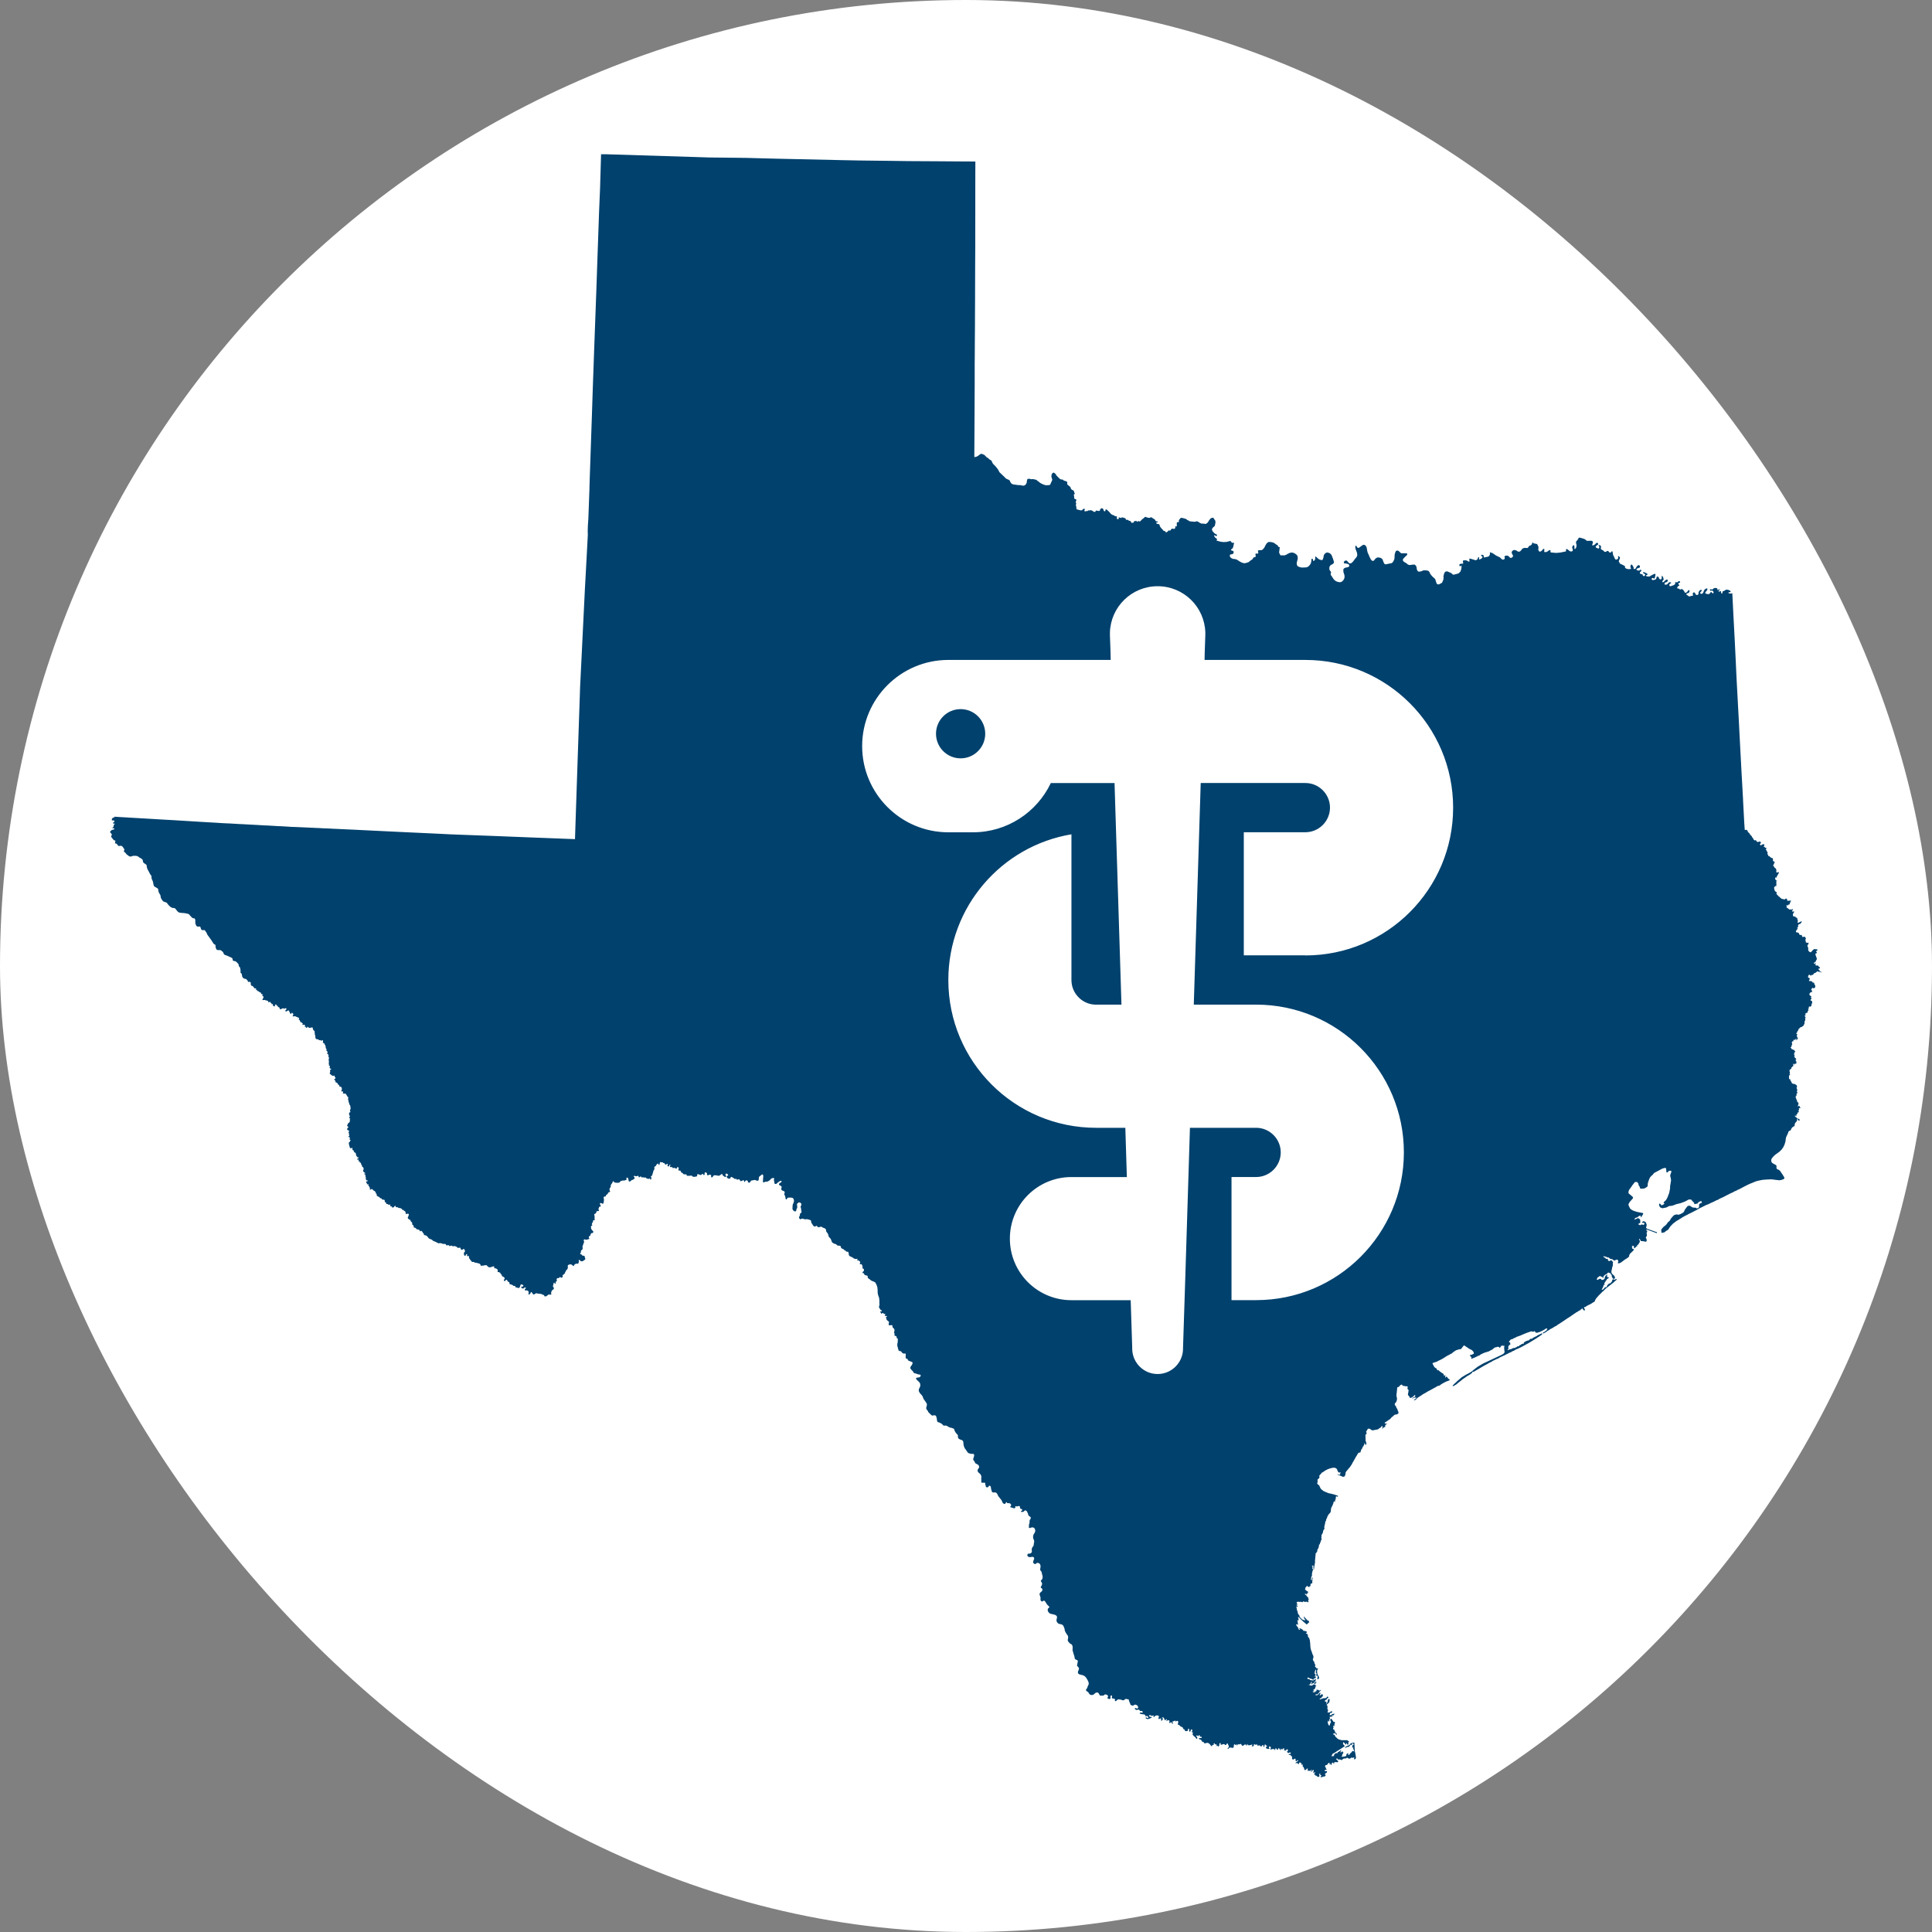
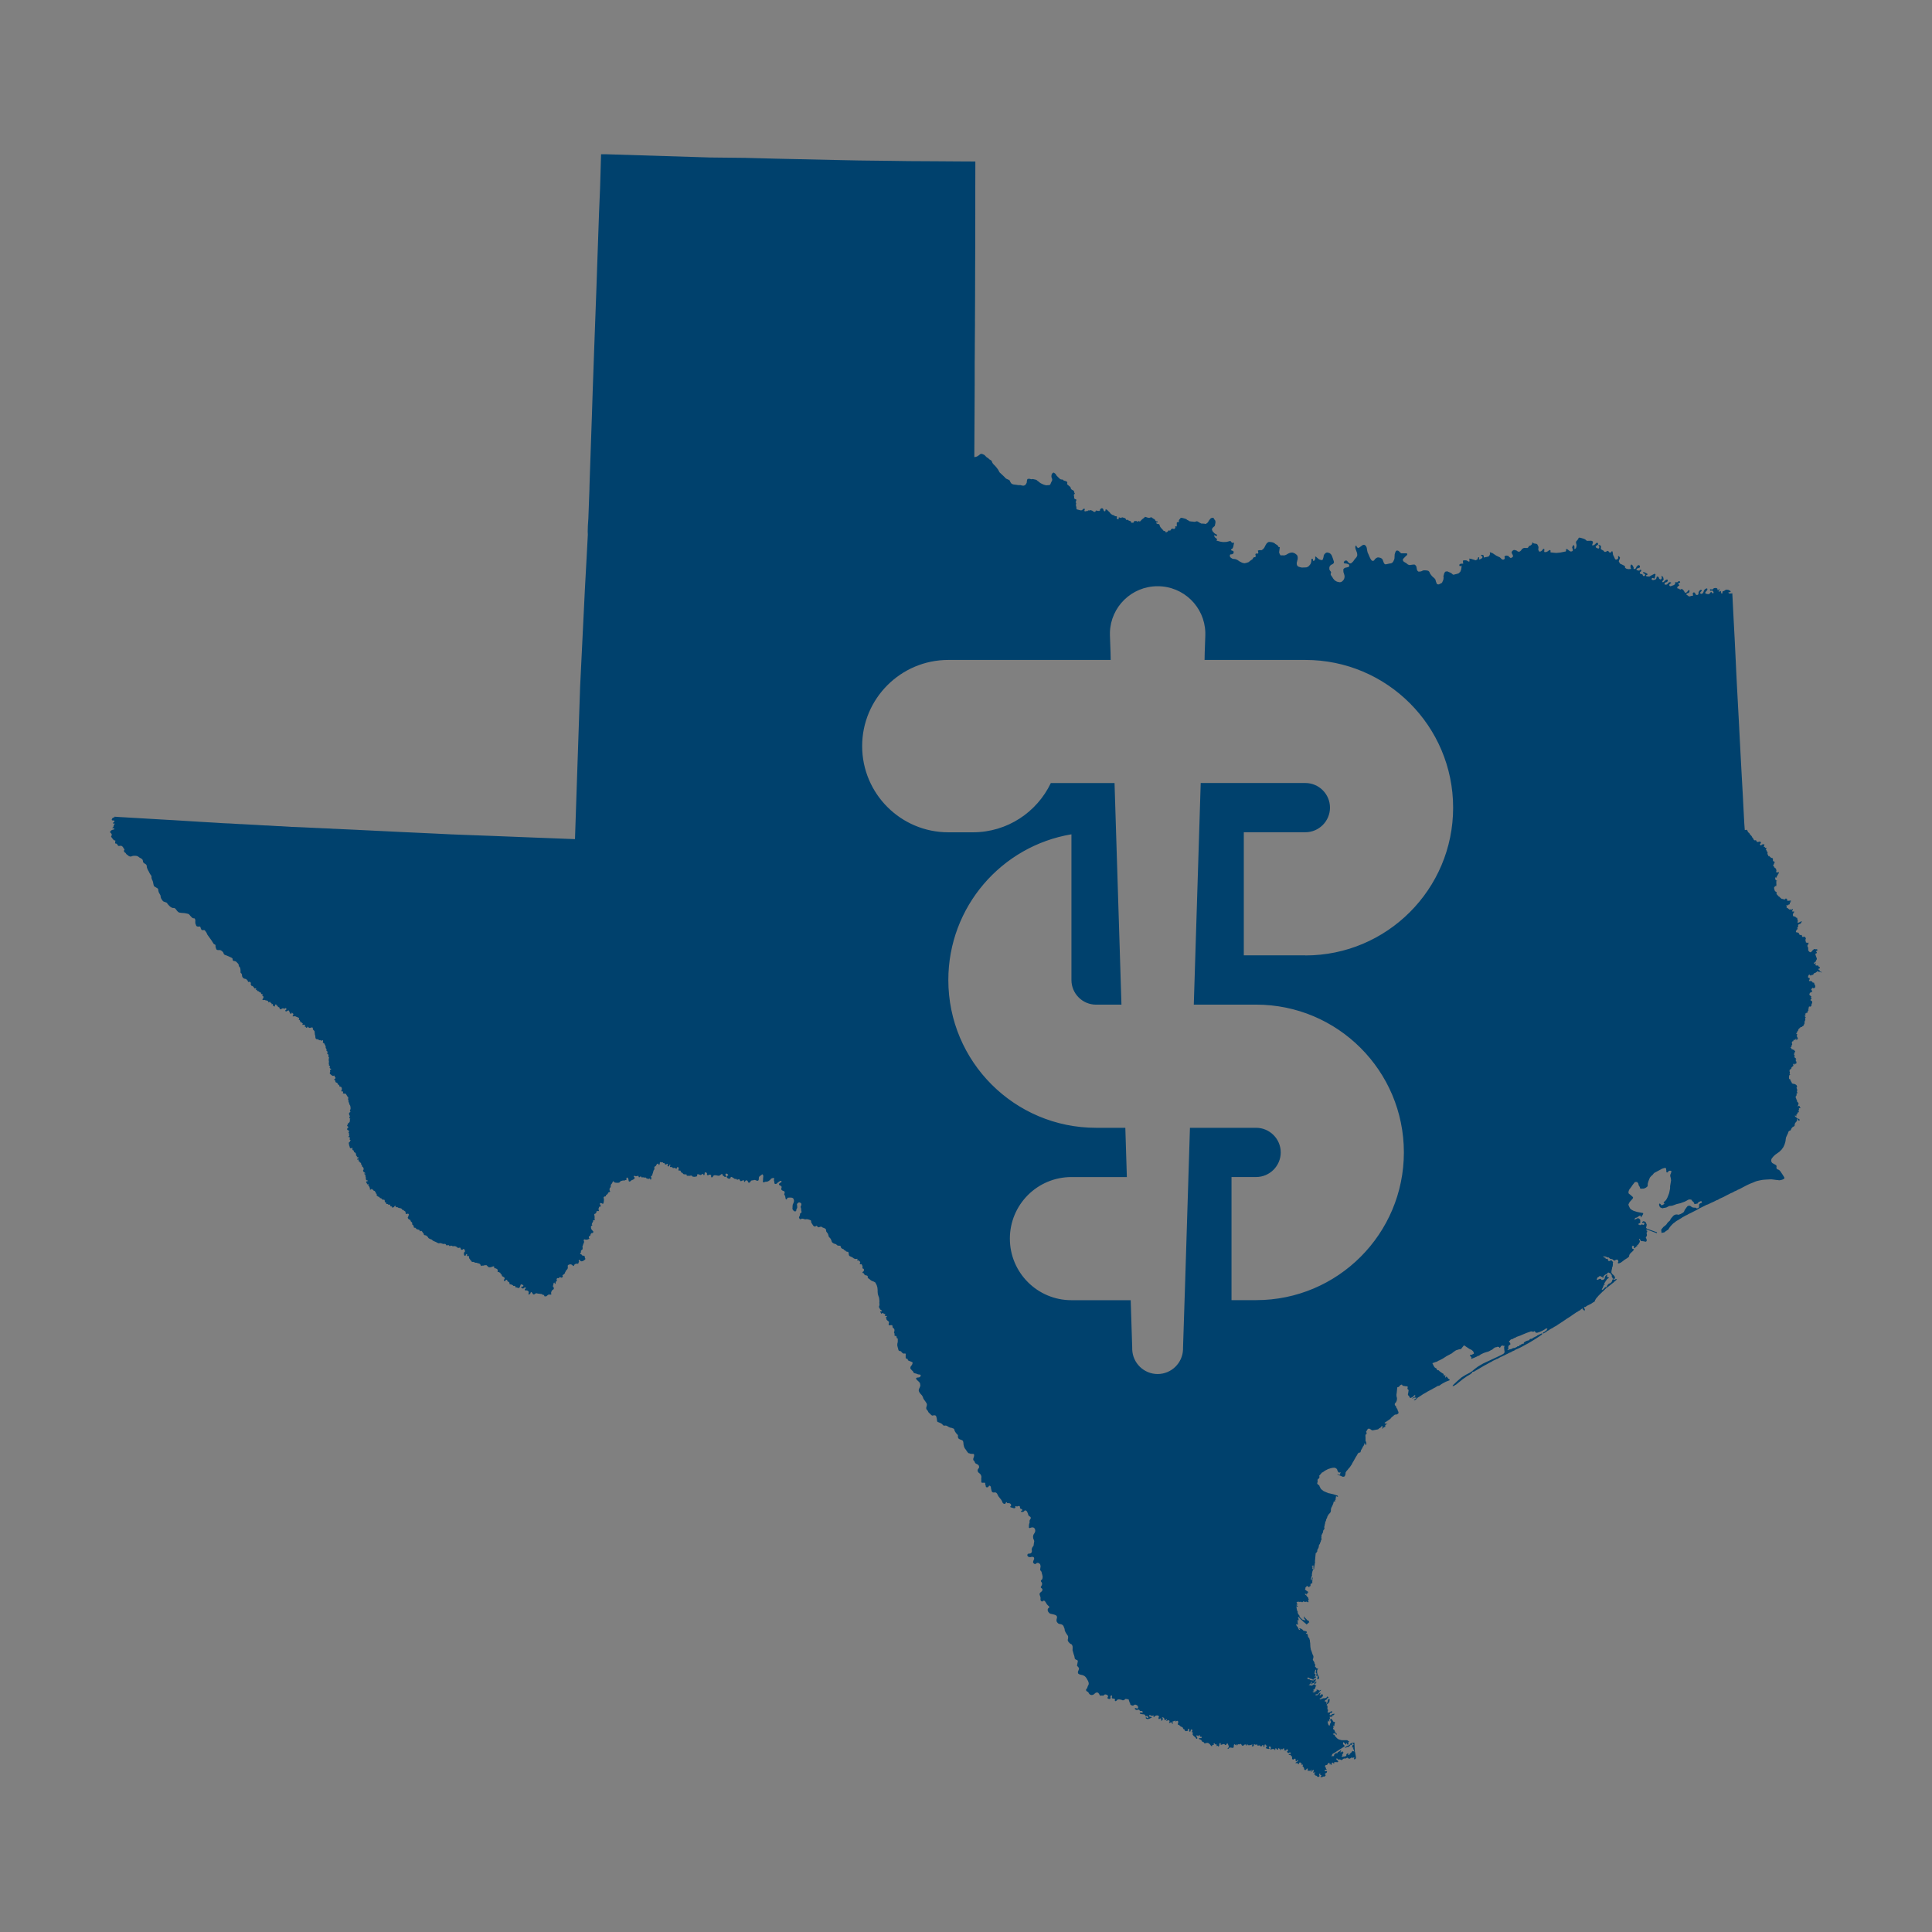
<svg xmlns="http://www.w3.org/2000/svg" version="1.1" width="1000" height="1000">
  <rect width="100%" height="100%" fill="#808080" stroke="none" />
  <g clip-path="url(#SvgjsClipPath1159)">
-     <rect width="1000" height="1000" fill="#ffffff" />
    <g transform="matrix(0.9,0,0,0.9,50,50)">
      <svg version="1.1" width="1000" height="1000">
        <svg id="Layer_1" data-name="Layer 1" viewBox="0 0 1000 1000">
          <defs>
            <style>
      .cls-1 {
        fill: #00416d;
      }
    </style>
            <clipPath id="SvgjsClipPath1159">
              <rect width="1000" height="1000" x="0" y="0" rx="500" ry="500" />
            </clipPath>
          </defs>
-           <circle class="cls-1" cx="496.903" cy="366.423" r="14.154" />
          <path class="cls-1" d="M992,503.557l-.07-.158-.175-.088-.246-.035-.21-.053-.158-.07-.21-.158-.053-.175v-.158l.088-.07v-.105l-.035-.123-.21-.105-.21-.105-.158-.07-.14-.193-.07-.158.053-.123.105-.035.246-.035.193-.053.158-.07.123-.158.053-.228-.035-.158-.07-.193-.123-.123-.281-.088-.158-.123-.105-.053v-.21l-.053-.105-.105-.123-.158-.105-.333-.053-.438.035h-.316l-.246-.14-.105-.246-.035-.158.07-.246.123-.228.053-.193-.07-.123-.123-.035-.158.07-.07.123v.123l-.053.158h-.158l-.123-.053-.088-.07-.175-.158-.123-.21v-.158l.123-.158.158.035h.123l.123-.035.035-.105v-.175l.088-.123h.281l.123-.105.035-.123v-.193l.053-.123.07-.158.088-.193.158-.193.14-.298.105-.21v-.281l-.105-.316-.193-.561-.193-.491-.228-.719-.07-.316-.07-.193.035-.14.07-.123.158-.07h.193l.193-.158.158-.105.053-.193-.035-.263-.123-.14-.158-.158-.175-.175v-.158l.035-.053.14-.07h.158l.281-.07.123-.158.035-.158v-.175l-.053-.228-.088-.193-.123-.035h-.21l-.123.018-.158.053h-.193l-.246-.088-.263-.053h-.246l-.21.07-.193.14-.158.105-.21.193-.158.123-.403.509-.281.316-.21.158-.158.158-.14.053h-.228l-.281-.14-.333-.193-.263-.333-.228-.228v-.123l-.088-.316v-.684l-.035-.316v-.193l-.035-.21-.088-.228-.105-.14-.123-.21-.035-.193v-.281l.035-.246.07-.158.123-.158.14-.158.14-.088.088-.088.035-.158v-.14l-.105-.123v-.386l-.123-.07-.158.035-.193.07-.105.088h-.158l-.175-.053-.175-.105-.123-.07-.158-.07-.123-.07-.035-.403v-.403l-.07-.193-.07-.07-.088-.158-.053-.123.035-.193.07-.088h.123l.105-.175v-.368l-.035-.158-.07-.193-.07-.123-.088-.07-.14-.158v-.07l-.175-.228-.158-.035-.246.035-.403.07h-.175l-.228.035-.158-.035-.193-.14-.053-.228v-.246l-.105-.193-.123-.246-.193-.07-.21.035h-.438l-.246-.07-.193-.228-.123-.228-.105-.316-.088-.158-.105-.14-.158-.123-.193-.123-.158-.053-.228.035-.263-.035-.228-.053-.193-.123-.07-.07-.123-.158.053-.246.035-.123.105-.246.07-.158.158-.21v-.14l.053-.158.123-.07.193-.07h.158l.123-.07-.035-.21-.123-.228-.07-.123-.07-.123v-.088l.035-.105.14-.105.105-.088.123-.088.088-.158.035-.193v-.158l-.035-.316v-.14l.053-.158.07-.193.035-.123.105-.088.193-.105.158-.07.263-.088.246-.088.263-.158.175-.175.123-.158.123-.263.14-.246.14-.158.053-.193-.07-.088-.123-.07-.193.053-.175.105-.158.088-.246.105-.263.123-.14.105-.298.123-.193.088h-.246l-.246-.07-.158-.123v-.158l.035-.158.123-.07.053-.088.035-.21v-.316l-.14-.351-.14-.474-.035-.21-.035-.246-.07-.263-.158-.088-.193-.053h-.175l-.14-.035-.123-.158-.07-.158-.105-.14-.14-.14-.193-.035h-.158l-.246.035-.246-.07-.193-.105-.158-.228-.105-.281-.07-.263.088-.316.053-.368.053-.105.158-.281.158-.246.158-.193.123-.158v-.158l-.07-.105-.21-.035h-.947l-.053-.175v-.14l.088-.158.123-.123.193-.21.105-.246v-.193l-.105-.105-.158-.035-.123.053-.14.193-.088.07-.123.053-.123-.035-.105-.14-.158-.07h-.175l-.158.123-.088.035-.193.035-.246-.07-.631-.474-.246-.21-.175-.158-.228-.088-.158-.07h-.105l-.088-.158v-.351l.035-.105.088-.175.088-.123-.035-.105-.07-.07h-.298l-.053-.088v-.105l.158-.123.123-.035h.316l.158.053h.158l.158-.07.053-.088.035-.123v-.158h.21l.123.018.123.035.351-.281.088-.123.07-.123v-.21l-.105-.158v-.158l.07-.07.193-.053h.175l.088-.105-.035-.123-.123-.123-.088-.088.035-.123.105-.088.193-.053.158-.07.053-.123-.105-.14-.053-.105-.281-.07-.438.07-.684.07h-.281l-.21.035-.158-.088-.07-.158.07-.281v-.123l-.053-.158-.14-.228h-.123l-.158-.105-.07-.123-.123-.123-.158.035-.158.088-.053.07-.123.228-.193.123-.21.035-.281-.053h-.193l-.281-.123-.246-.07-.228-.035-.158-.035h-.228l-.193-.123-.316-.298-.298-.21-.21-.228-.14-.175-.123-.158-.228-.105-.158-.07-.175-.07-.053-.158-.053-.158-.14-.158-.175-.105-.123-.105-.175-.105-.123-.105-.035-.158-.07-.193-.088-.123-.123-.193-.07-.175.07-.193.123-.158.053-.158-.088-.123-.105-.088-.228-.158-.21-.14-.298-.175-.175-.228-.158-.351-.105-.438-.123-.403-.07-.403v-.228l.035-.21.053-.105.123-.088.123-.105.07-.158.053-.158.07-.123.21-.035.193.07h.193l.123-.053.035-.07v-.123l-.07-.123v-.105l.088-.123.07-.07v-.21l-.07-.158-.035-.14.035-.298v-.754l-.07-.228v-.246l.018-.14.088-.035h.298l.07-.123-.088-.175-.193-.07h-.175l-.158-.088-.053-.105-.158-.246-.105-.14-.14-.193-.07-.316.07-.123.088-.193v-.316l.088-.123h.14l.158.035.088.07.123.105h.123l.035-.088v-.158l-.035-.263.105-.175.105-.175.105-.158.228-.281.035-.105v-.175l.175-.228.14-.21.105-.175.158-.281.105-.21.07-.21v-.123l-.053-.105-.158-.053h-.228l-.21.07-.263.105-.123.053-.21-.07-.175-.053-.123-.158v-.193l.035-.333.07-.21v-.228l-.123-.438-.035-.281-.14-.263-.088-.14-.21-.123-.298-.175-.175-.228-.175-.193-.053-.158-.053-.193-.105-.105-.158-.158-.263-.298v-.21l.053-.123.14-.105.123-.193.07-.123.07-.246.14-.368.21-.403.07-.333v-.158l-.07-.07h-.193l-.158.035-.123.035-.123-.123.035-.07v-.105l-.14-.07h-.14l-.158-.07v-.158l.07-.053.123-.07v-.123l-.105-.088-.053-.193.053-.368-.035-.193-.07-.123-.123-.14-.158-.14-.193-.088h-.158l-.123.035h-.158l-.07-.088-.123-.14-.123-.07-.123-.158-.193-.14-.123-.105-.123-.07-.07-.123-.158-.21-.246-.035-.158.035-.123.07-.088-.123v-.491l-.123-.14-.158-.158-.088-.228-.053-.316v-.351l.088-.246-.035-.088-.035-.228-.07-.21-.158-.07-.14-.105-.035-.035-.175-.228v-.386l-.053-.105-.07-.07-.14-.07-.123-.105-.053-.105.07-.105.175-.193.158-.21v-.158l-.07-.193-.175-.158h-.158l-.123.105h-.246l-.053-.175-.035-.088v-.053l-.07-.158-.158-.088-.123.035-.123.07h-.088l-.07-.07v-.123l.053-.246.07-.21.07-.158.07-.21v-.403l-.053-.193-.088-.105-.123-.035-.158.053-.088.14-.088.105-.07.053-.158-.035-.386-.158-.158.088-.105.175-.07.105-.158.21-.105.07h-.158l-.14-.07-.105-.158-.035-.14-.158-.07-.123-.035v-.158l.053-.123.123-.158.14-.158.193-.246.07-.21v-.158l-.053-.175-.193-.158-.21-.158-.246-.053-.246.035-.158.035-.281.105-.351.07h-.193l-.246-.088-.158-.105-.123-.123-.123-.193-.053-.175-.088-.193-.14-.105h-.316l-.158.053h-.316l-.21-.123-.14-.14-.175-.228-.158-.351-.035-.088-.053-.088-.105-.21-.123-.14-.158-.123-.123-.088-.053-.175-.053-.193-.14-.228-.228-.333-.246-.298-.351-.316-.281-.316-.07-.158-.105-.281-.175-.158-.228-.298-.193-.105-.158-.14-.07-.07h-.07l-.105-.21-.123-.281-.035-.21-.105-.228-.14-.193-.14-.105-.21-.158-.281-.035-.246.035-.246.105h-.281l-.281-3.718-.719-13.557v-.403l-.719-12.838-.228-4.122-.491-9.19-.702-13.399-.088-1.859-.105-2.034-.07-1.35-.438-8.05-.368-6.91-.351-6.437-.298-5.928-.351-7.577-.649-13.347-.053-.859-.666-12.645-.596-11.944-.386.105h-.526l-.544.053-.228-.035-.246-.123-.21-.123-.07-.193-.035-.158.07-.07.228-.07h.281l.246.018.158-.07.228-.14.07-.21-.053-.158-.088-.158-.421-.246-.263-.105-.228-.175-.246-.07-.281-.053-.281-.053-.368-.035-.474.035-.281.158-.193.123-.21.193-.298.123-.281.158-.158.053-.175.035-.158.035-.175.21-.07.228-.035.228v.281l-.053.246-.123.105h-.123l-.158-.018-.175-.14-.07-.228-.053-.246v-.316l-.105-.246-.105-.14-.175-.088h-.193l-.123.105-.158.193-.14.123h-.123l-.158-.07-.088-.105-.053-.158.035-.158.158-.193.21-.158.14-.21.07-.21-.175-.193-.246.053-.158.105-.298.368h-.228l-.158-.14v-.509l-.07-.193-.316-.263-.298-.14h-.614l-.403.035-.386.105-.386.333-.123.123-.175.193-.228.088h-.246l-.21-.053-.298-.088h-.228l-.228.07-.123.21v.193l.035.158.193.158.228.088h.158l.175-.088.158-.07h.193l.21.07.228.105.158.14.175.263.105.228.07.351-.035.246-.158.158-.175.07-.228-.035-.175-.193-.088-.105-.123-.158-.105-.193-.246-.053-.158.035h-.07l-.246.21-.14.193-.21.403-.281.175-.368.123-.421.07-.579-.158-.316-.035-.298-.07-.228-.228-.14-.193v-.228l.175-.281.21-.281.263-.298.263-.298.21-.281.123-.403-.035-.316-.07-.158-.298-.088h-.07l-.281.088-.561.351-.316.263-.175.298-.281.509-.123.438-.175.421-.263.351-.035.07-.386.263-.351.105-.368-.053-.21-.158-.14-.193v-.281l.088-.246.14-.175.193-.21.193-.158.228-.228.07-.246-.07-.193-.386-.21-.281.07-.281.175-.368.351-.298.421-.123.263-.07.228v.631l-.07.246-.07.193-.123.193-.193.123-.281.088h-.246l-.246-.018-.228-.158-.158-.105-.175-.263-.07-.228-.14-.351-.263-.246-.333-.105h-.193l-.088-.018-.228.263-.175.263-.07.158v.263l.14.193v.246l.07.193-.105.21-.105.14-.105.088-.158-.035h-.491l-.281.088-.368.158-.386.105-.421-.07-.246-.158-.193-.158-.316-.246-.281-.158-.246-.158-.123-.175-.035-.175.053-.158.158-.158.21-.123.175-.07.175-.088.298-.07.281-.158.158-.123.14-.158.105-.298.053-.368v-.246l-.088-.263-.158-.07h-.158l-.193.07-.228.298-.474.579-.333.351-.368.158-.246.14-.246-.088-.228-.158-.228-.386-.035-.053-.105-.316-.474-.561-.193-.316-.263-.123-.403-.158-.123-.053h-.246l-.158.123-.21.175h-.246l-.263-.158-.175-.158-.123-.158-.246-.123-.21.07h-.298l-.175-.158-.123-.193-.07-.281.07-.193.123-.193.21-.228.246-.21.298-.158.228-.21.105-.175-.088-.175-.21-.123-.088-.07-.14-.193-.14-.158.053-.193.088-.193.158-.105.246-.088h.193l.158-.123.158-.158.035-.228-.105-.228-.246-.193-.21-.105h-.246l-.246.158-.123.193-.228.21-.281.088-.281.035h-.281l-.561-.123-.07.93-.035.246-.158.14-.333.246-.298.193-1.508.544-.421.105-.333-.123-.298-.421.088-.509.175-.263.333-.21.456-.298-.035-.386-.649-.105-.421.07-.368.263-.228.298-.333.351-.456.351-.631.07-.561-.07-.053-.228.035-.684.386-.263.509-.14.456-.21.333-.403.088-.421-.105-.509h-.526l-.474.21-.649.544-.351.421-.386.281h-.684v-.088l.158-.596.386-.351.281-.544-.298-1.315-.684-.666-.298.053.088.333.123.263v.21l-.105.772-.175.175-.421.21-.386-.07-.474-.474-.123-.456-.21-.368-.386-.246-.509-.035-.158.14-.07.456-.088.316-.158.421-.298.298-1.14.368h-.351l-.386-.053-.386-.298-.053-.298.123-.246.333-.316.474.088.526.316.386-.316.438-2.105-.403-.368-.263.035-1.649.842-.421.228-.807.491-1.561-.123-.333-.246-.035-.193.246-.298.474-.14.175-.368-.21-.281-1.14-.631-.789-.281-.474.053.105.509.754.438.316.105.053.491-.07.298-.298.333h-.544l-.351-.053-.228-.754-.544-.298h-.579l-.246-.175-.158-.368-.07-.456.894-.789-.298-.824-.438.228-.281.316-.403.088h0l-.474-.053-.965-.368.228-.666.438-.228.491-.158.842-.368.053-.509-.105-.491-.544-.298h-.368l-.316.246-.316.386-.316.246-.298.702-.123.228-.474.333-.316.158-.14-.053-.228-.14-.14-.105.035-.193v-.544l-.737-1.298-.421-.298-.368.053-.263.684v.894l.21.386.07.21v.21l-.07.07-.105.035-1.421.088-1.228-.333-.228-.175-.474-.491.123-.246-.14-.544-.824-.456-1.14-.561-.368-.123-.333-.175-.509-.754-.316-.631.21-.719.105-.228.193-.386.193-.737-.14-.316-.14-.175-.333-.316-.193-.123-.316-.035.105.859-.088.509v.175l-.631.386-.456.105-.403-.088-.333-.351-.14-.456-.789-1.631-.158-.175v-.316l-.246-1.526-.228-.263-.298.053-.456.702-.965-.105v-.053l-.158-.246-.175-.228-.228-.246-.474-.088-.21.088-.386.316-.684.228-.491-.158-.421-.561-1.14-.649-.421-.316v-.421l.07-.719v-.438l-.123-.228-.105-.123-.053-.123-.053-.053-.316-.035h-.018l-.403-.123-.298-.21v.386l.158.281.316.596-.246.789-.386.158-.228-.07-1.105-.491-.228-.702.123-.053.333-.316.403-.281.544-.438.035-.368-.088-.333-.088-.193-.316-.07-.491.07-.316.228-.333.474-.947.631-.789.035-.105-.105.158-.491.351-.982-.088-.474-.316-.421-.702-.175-.93.053h-.702v.018h-.386l-.386-.035-.298-.175-.281-.281-.438-.368-.842-.368-1.315-.386-.737-.193-.491-.035-.281.123-.158.228-.035.281-.386.526-.193.263-.351.386-.21.228-.158.281-.07.316.035.316.07.438.088.351.123.456v.544l-.105.474-.123.474-.123.316-.298.333-.351.175-.228.053v-1.122l-.035-.719-.228-.351-.526.088v.035l-.088.035-.07.281-.053.158-.175.228-.158.614.21.386.158.386v.298l.035.333v.281l-.175.21-.158.088-.456.158h-.526l-.298-.158-.386-.228-.228-.175-.088-.07-.123-.123-.21-.123-.421-.386-.561-.14-.281.158.035.859-.175.403-.491.07-1.894.386-.491.105-1.28.158-1.421.105-1.982-.175-.579-.07-.491-.035-.14-.14v-.982l-.158-.193-.403-.053-.596.386-.368.316-1.017.456h-.912l-.175-.228.105-1.333-.21-.333-.316.07-.316.21-.526.719-.509.386-.281.123-.07.07-.368.07-.316-.07-.21-.193-.193-.403-.158-.316-.035-.351.07-.403v-.246l.07-.631-.333-.859-.491-.894-.333-.07-.053-.053-.403-.053-.93-.158-.263-.088-.544-.491h-.175l-.175.754-.298.509-.631.491-.877.316-.263.579-.368.403-.316.14-1.859-.07-.631.298-.526.316-.544.824-.737.666-1.035.07-.807-.614-1.175-.351h-.053l-.438.018-.526.316-.403.351-.246.596.035.561.193.246v.158l.333.474.228.789-.281.596-.702.386-.333.175-.859-.631-.474-.596-1.017-.228-.561.07-.631.281-.053.368.175.859-.246.474-.579.281-.561-.053-.403-.228-1.017-1-2.175-1.052-2.14-1.438-.912-.281-.368-.175-.175-.07-.07.088v.158l.14.123-.053.842-.421.982-.649.403-2.455.491-.035-1.14-.754-.386-.614-.053-.158.456.263.351.456.07.07.684-.649.702-1.175.474-.158-.07v-.298l.123-.614-.14-.316-.298-.07-.263.263-.316,1.017-1.017.526-2.683-.842-1.052-.158.105.544.07.684-.07.491h-.526l-.403-.281-.894-.421h-1.578l-.316.351.07.842.105.719h-.824l-.754.088-.649.438.035.719.561.263.263-.175.421-.298-.053,1.21-.158,1.052-.474,1.28-.947.965-.859.298-1.929.474h-.526l-.561-.509-.526-.421-.789-.351-1.473-.631-1.122.246-.544.859-.474,1.736.105.824-.158,1.21-.772,1.736-1.806.93-.789-.088-.386-.263-.544-1.421-.246-1.017-.509-.666-.281-.246-.246-.228-.877-.772-.561-.702-.035-.053-.491-.631-.228-.526-.281-.631-.333-.333-.228-.228-.719-.193-.772-.088-.596-.035-.561.035-.579.105-.438.281-.702.228-.438.053-.596.053h-.281l-.368-.281-.316-.351-.158-.386-.123-.526-.105-.561-.088-.526-.158-.526-.263-.351-.386-.333-.263-.175-.105-.07-1.087.088h-.07l-.702.105-.544.07-.421.07-.14-.053-.403-.123-.544-.263-.333-.298-.386-.333-.351-.21-.456-.263-.403-.246-.403-.281-.228-.316-.193-.474v-.316l.158-.281.263-.386.438-.438.07-.088.333-.351.035-.035.403-.386.368-.333.281-.246.193-.403-.035-.316-.246-.316h-2.999l-.298-.053-.474-.474-.07-.053-.333-.316-.438-.403-.403-.228-.561-.088-.368.07-.351.333-.035.07-.298.631-.246.824-.07.193-.07,1v.105l-.035.614v.228l-.018.333-.123.631-.281.631-.263.579-.281.403-.526.509-.614.228-.859.105-.807.193-.474.105-.456.088-.386.07-.368-.07-.246-.123-.228-.316-.316-.561-.14-.386-.14-.403-.175-.456-.158-.421-.228-.351-.421-.333-.421-.263-.421-.105-.474-.123-.438-.07h-.088l-.614.07-.666.386-.561.474-.263.386-.263.333-.281.246-.456.105-.386-.07-.403-.316-.351-.474-.386-.666-.438-.93-.053-.105-.316-.789-.053-.123-.438-.965-.228-.509-.088-.421-.088-.386-.105-.456v-.07l-.088-.561-.053-.351-.053-.298-.123-.368-.158-.386-.246-.351-.281-.316-.298-.193-.438-.158-.403.035-.421.158-.544.386-.491.351-.07.053-.316.228-.421.316-.316.193-.351.088-.368-.158-.281-.21-.21-.298-.088-.351-.14-.175-.21-.123-.193.07-.105.14-.105.421v.368l.158.947.14.351.474,1.28.053.123.175.474.07.526v.07l.07.596v.123l-.158.561-.368.666-.526.596-.737.912-.526.789-.403.403-.333.333-.368.281-.21.123-.474.07-.316-.07-.246-.053-.21-.175-.316-.386-.298-.333-.316-.386-.281-.193-.316-.088-.403.07-.333.105-.368.368-.246.386v.351l.053.07.158.21.21.123.281.035h.403l.491.07.509.158.298.088.316.105.193.228.175.298.07.403-.105.351-.246.246-.456.158-.649.175-.859.158-.631.351-.368.386-.123.438.035.596v.123l.018.193v.403l.088.21.21.666.246.789.123.666-.035.719-.123.596-.281.631-.386.544-.544.526-.596.386-.772.14-.877-.158-.772-.193-.719-.368-.719-.526-.737-.894-.544-.912-.474-.684-.246-.316-.158-.368v-.474l.14-.421.105-.298-.07-.246-.14-.281-.333-.438-.281-.368-.158-.438-.035-.491v-.438l.053-.474.246-.474.333-.438.263-.228.053-.053.368-.175.526-.263.316-.228.316-.351.158-.386v-.421l-.228-.702-.316-1-.368-1-.21-.561-.281-.596-.386-.526-.561-.474-.561-.246-.544-.14-.526-.07-.456.123-.474.316-.509.474-.298.509-.21.596-.035.596-.228.702v.053l-.193.579-.281.351-.368.07-.403-.07-.702-.175-.649-.351-.631-.544-.088-.088-.298-.228-.368-.368-.281-.193-.246.035-.123.21.07.281v.246l.035.263-.158.666-.298.456-.21.228-.263.088h-.158l-.158-.088-.053-.228-.035-.316-.053-.368-.228-.193h-.07l-.228-.035-.246.193-.088.316v.316l-.035.789-.158.561-.21.631-.368.596-.737.824-.456.386-.93.351-1.614.07-.93.035-.93-.175-.965-.316-.438-.228-.316-.403-.228-.386-.088-.526-.035-.631.158-.649.193-.789v-.07l.193-.561.035-.526v-.666l-.123-.596-.193-.526-.561-.544-.754-.561-.772-.316-.561-.158h-.561l-.474.07-.175.035-.737.228-.702.333-.877.526-.614.263-.403.123-.614.07-.474-.07h-.018l-1.263.035-.474-.754-.351-.947.386-2.982-.702-.158-.631-.982-1.263-.772-.035-.053-.561-.456-.93-.351-.684-.158-.807-.07-.684-.053-.614.316-.596.491-.474.754-.053.088-.351.596-.421.912-.719.947-.544.386-.368.263h-1.456l-.719.246.07.263.228,1.035-.368.456h-.333l-.105.018-.438-.158-.281.21-.175.333v.246l.158.386v.403l-.158.421-.088.193h-.386l-.228-.018-.316.175-.351.333-.14.474-.14.158-1.14.772-.474.386-.105.105-.614.474-.772.246-.596.193h-.088l-.596.14h-.491l-.684-.158-.509-.158-.737-.368-.684-.351-.719-.491-.561-.386-.526-.21-.737-.263-.474-.035-.491-.035-.631-.158-.386-.246-.474-.281-.21-.246-.158-.228-.263-.491.228-.859.351-.105.789-.07.824-.526.053-.982-.298-.386-.754-.228-.456-.263v-.298l.298-.263.491-.333.456-.824.193-.947.316-1.473-.263-.158-.649.14-.491-.263-.561-.772h-.754l-.386.175-1.245.298-1.473.07h-.526l-1.543-.228-1.842-.509-.386-.158h0l-.035-.193.053-.07.316-.105.053-.21-.158-.316-.474-.438-.403-.21-.614-.859-.105-.21.053-.246.175-.123h.228l.246.088.105.21.158.158h.193l.175-.07.21-.123.14-.228v-.175l-.123-.193-.21-.193-.684-.316-.491-.368-.772-.807-.298-.368-.386-.965.368-.877,1.315-1.193.386-1.842-.07-1.087-.719-1.017-.088-.07v-.228l-.281-.316-.456-.123h-.07l-.912.263-.386.368-.228.333-.456.456-.035.175-.263.386-.386.631-.193.228-.421.298-.298.263-.351.193-.789-.158-.789-.053h-.193l-.859-.053-.386-.228-.702-.351-.456-.316-.333-.193-.526-.228-.386.105-.631.158-.526.07-.789-.123-1.052-.07-.368-.07-.526-.07-.579-.403-.333-.158-.561-.263-.246-.316-.263-.175-.386-.035-.263-.158-1.719-.438h-.789l-.228.474-.544.491-.246.579v.316l.088.175v.21l-.193.193h-.596l-.474.281v1.877l-.123.368-.263-.053-.281-.07-.193.035-.053.07v.21l.088.228v.193l-.105.298-.158.193-.14.158-.193.088-.316.105-.246-.14-.228-.07h-.316l-.509.158-.316.333-.263.526-.456.123-.333-.07-.368-.053-.333.491-.263.281-.666.316h-.333l-.088-.123-.053-.281-.158-.123-.158-.158-.158-.07-.281-.035h-.298l-.246-.333v-.175l-.316-.175-1.263-1.456-.035-.035-.403-.807-.053-.438-.246-.421-.631-.123-.509-.123-.386-.21-.123-.14v-.386l.088-.158h.14l.21.123.228-.035.088-.175v-.193l-.035-.193-.228-.07h-.438l-.456-.228-.351-.684-.509-.421-.614-.316-.614-.474-.456-.228h-.193l-.614.316h-.894l-1.806-.579-.631.631-1.07.807-1.21,1.245h-.263l-.544-.21h-.193l-.526.368h-.228l-.035-.263-.298-.158-1.193.053-.175.123-.228.719-.281.07-.877.053-.228-.088-.158-.649-.298-.193-1.14-.421-.456-.438h-.175l-.368.246-.193-.053-.316-.561-.403-.474-1.754-.526-.123.035-.281.368h-.175l-1.175-.351-.193.07v.386l-.018.386-.175.193-.491-.053-.403-.263-.07-.281.175-.438v-.368l-.158-.228-.93-.088-.649-.474-.982-.316-.789-.509-.684-.877-1.315-1.28-.456-.368-.368-.07-.158.035-.158.158v.21l.018.298-.053.158-.21.175-.158.035h-.228l-.193-.175-.193-.298-.298-.894-.281-.246-.281-.105-.281-.035-.579.316-.368.386v.21l.14.193-.631.491-.263-.035-.474-.035-1.017-.21-.14.053-.175.368-.175.316-.403.07-.807-.228-.158-.333-.421-.158-.526-.193-.526-.158-.403.263-.456-.07h-.403l-.333.403-.491-.035-.105-.035-.105.07-.719.175-.474-.281.298-.789v-.246l-.105-.21h-.281l-.544.105-.614.719-.526.105h-.333l-.684-.193-.333-.07-1.193-.316-.193-.421-.035-.491v-.456l-.07-.158-.228-.947.035-.158.158-.754-.035-.386-.105-.07-.193-.193.07-.263.158-.333.228-.824-.123-.228-.526-.193-.333-.158-.07-.105-.105-.07-.088-.193-.053-.596v-.263l-.193-1.052.07-.228.368-.298.158-.281-.316-.491-.175-.807-.07-.175-.246-.193-.281-.21-.368-.158-.438-.281-.193-.228-.158-.193-.123-.246v-.316l-.07-.193-.158-.246-.526-.474-.368-.281-.316-.281-.193-.175h-.088l-.246-.298-.105-.193v-.298l.07-.316.035-.281-.088-.263-.105-.14-.281-.193-.368-.158-.368-.123-.281-.105h-.14l-.246-.07-.193-.07-.14-.14-.123-.193-.105-.07-.053-.035-.246-.123-.438-.035-.298-.035-.088.035-.403-.193-.14-.07-.263-.193-1.105-1.07-.737-.772-.228-.351-.228-.474-.035-.035-.912-.719-.105-.07-.035-.035-.386.07-.438.333-.333.474-.158.474-.088.702.035.474.07.281.14.456.07.123.088.21.07.526-.035.316-.035.07-.158.351-.21.421-.228.456-.105.246-.123.316-.123.351-.07.088-.246.298-.386.175h-.474l-.807.07h-.596l-1.105-.281-.614-.263-.859-.386-.21-.14-.351-.14v-.07l-.368-.193-.631-.561-.702-.456-.456-.438-.526-.263-1.806-.386-.754.123h-.088l-.649-.175-.088-.035-.509-.07-.544.07h-.07l-.298.105-.035.053-.193.456-.035.105-.07.403-.105.93v.123l-.158.298-.158.368-.579.702-.368.158-.316.175h-.772l-.298-.053-.175-.035-.228-.07h-.053l-.544-.14h-1.315l-.772-.14h-.07l-1.228-.158-.316-.035h-.07l-.526-.14-.123-.035-.631-.316-.053-.053-.193-.21-.421-.596-.088-.175-.21-.456-.158-.333v-.053l-.474-.316-.509-.228-.175-.07-.509-.228-.263-.14-.368-.246-.719-.789-2.806-2.648-.035-.053-.456-.859-.386-.702-.474-.631-.596-.754-.772-.877-.509-.491-.491-.526-.368-.544-.158-.403-.158-.386-.158-.281-.193-.281-.368-.246-.456-.228-.684-.596-.351-.351-.491-.246-.158-.07-.789-.789-.631-.649-1.105-.509-.263-.07-.561-.07h-.07l-.438.193-.088.07-.491.403-.228.175-.281.193-.123.088-.561.333-.105.07-.614.193-.894.158.088-16.504.053-9.629.07-15.136v-13.329l.035-1.894.035-5.735v-2.105l.088-11.33v-2.929l.07-14.364v-1.771l.035-14.066.035-6.787.035-6.086v-9.295l.018-11.839v-12.751l.035-14.452-10.05-.053-12.365-.088-15.96-.088-11.067-.158-13.575-.158-4.139-.053-9.804-.193-37.831-.842-17.311-.456-20.66-.228-59.652-1.859h-2.841l-.263,8.98-.316,10.751-.158,3.648-.438,10.471-.175,5.051-.965,27.588v.123l-.351,10.243-1.403,38.199v.14l-.719,20.222-.491,15.118-.105,2.929-1.14,33.218-.158,5.051v.684l-.631,17.188-.053.754-.035.474-.193,2.859-.088,3.227.07,1.877-.491,9.278-.21,3.964-.123,2.245-.351,6.454-.526,9.611-.281,5.805-.789,16.048-.772,15.855-.894,18.135-.123,3.736-1.298,38.287-1.28,38.146-.246,7.524-18.205-.702-1.35-.053-.947-.035-2.894-.105-1.28-.053-23.923-.947-17.96-.666-1.368-.053-1.333-.053h-.491l-.07-.035h-.719l-1.175-.07h-.123l-2.49-.123-6.402-.316-18.907-.877-24.572-1.193-1.158-.07-6.191-.281-1.245-.053-1.087-.053-3.736-.175-.631-.035h-.614l-1.245-.088-1.175-.07-3.788-.14-1.21-.07-1.21-.07-1.21-.035-1.298-.07-4.998-.228-.561-.035-.912-.035-1.561-.07-2.192-.088-2.526-.105h-.368l-.631-.053-2.946-.175-1.21-.07-1.28-.088-1.333-.035-1.298-.07-3.736-.228-1.263-.07-1.245-.035-1.28-.07-3.753-.228-3.753-.193-3.718-.21-1.28-.07h-.561l-1.456-.088-3.788-.228-1.245-.07-1.578-.053-1.421-.07-1.596-.088-2.052-.14-1.228-.07-1.719-.105-1.245-.07-3.648-.21-1.21-.07-3.981-.246-3.42-.21-9.103-.561-4.104-.228-6.893-.403-4.42-.263-6.279-.368-1.245-.07-1.245-.07-3.701-.228-1.28-.07-1.333-.07-3.227-.228v.281l-.21.158-.368.053-.316.105-.193.175-.263.316v.035l-.175.351-.07.351.158.246.281.088h.596l.281.07.193.123.053.123-.035.316-.158.246-.175.07-.21.158-.158.193-.07.281.088.21.158.07h.193l.246-.123h.193l.07.193v.07l-.123.158-.123.123-.193.281-.14.263-.053.316-.07.386-.035.21-.123.123-.158.123-.175.105-.123.158.035.175.105.07.246-.035.281.035.193.035.123.088.14.158v.193l-.123.123-.21.123-.263.088h-.263l-.316.123-.246.105-.403.246-.368.351-.123.228-.14.263v.21l.175.21.263.21.105.105.281.403.123.316.035.281-.123.316-.158.281-.123.228v.053l.088.21.228.368.912,1.158.526.526h.298l.246.018.158.123v.281l-.053.21-.07.351v.509l.123.281.228.07.21-.035.193.088.123.07.14.158.175.158.281.403.21.403.246.07.246.07.228-.035.246-.053.193-.035h.544l.281.053.491.351.158.158.158.158.21.403.193.368.175.158.158.158.07.123.07.158v.123l-.088.158-.14.193-.07.403.123.474.281.316.474.281.281.386.281.438.561.386.842.684.649.246.772-.053.438-.193.596-.158h.403l.246-.035h.772l.877.158.684.351.807.631.684.316.719.526.316.474.123.684.035.316.158.316.316.403.368.228.614.386.474.403.158.438.07.474.123.807.456,1.105.526.93.614,1.228.614.965.316.386.088.474-.035.561.123.561.21.631.281.544.21.561.123.474.123.754.21.877.246.561.316.246.614.351.807.474.438.316.158.316.07.684.088.438.21.754.456.789.316.561.158.316.123.509v.438l.246.754.491.842.649.842.649.316.596.193.649.246.403.228.246.526.403.438.684.754.807.684.684.351.561.158h.684l.491.193.403.403.403.509.403.561.649.631.491.281.526.123.93.123,1.561.105,1.122.193.684.158.561.158.438.281.649.789.894.947.438.316.438.158h.474l.246.123.158.281.193.368.053.438-.035.596v.526l.053.684.316.772.158.438.281.316.316.158.561.07h.631l.474-.053.246.631.246.754.281.474.246.193.246.035h.474l.526-.035.316.07.246.281.316.438.474.666.158.281.158.474.246.474.403.561.93,1.28,1.052,1.473.737,1.193.526.789.368.228.456.193.158.281.035.386v.438l.053.281.123.474.246.684.228.316.246.158.368.07.596.035.614-.035.438.123.438.228.807.684.281.386.21.561.246.474.403.316.93.316,1.245.526,1.175.544.649.316.438.316.07.351.053.403.035.316.246.281.281.123.456.07.281.035.368.158.403.228.614.631.526.561.246.561.035.438.123.368.246.368.281.228.123.281.123.526.07.438.088.912-.07.807.246.403.281.193.21.281.07.368.035.246.088.403.035.403.21.386.246.403.474.351.474.193.368.07.403.07.246.123.193.246.123.246.193.158.281.123.07.281v.193l.088.368h.123l.474-.088h.438l.316.158.281.438.07.281-.07.088-.123.158-.035.281.158.158.158.158.123.228v.246l.088.123.438.035.403.193.158.246.158.158.158.158.246.386.088.246.281.035.474-.088.246.07.07.21-.158.246-.123.246.07.158h.246l.193-.123.21.035v.158l.035.228.07.246.21.123.438.07.281.158.193.193.123.123.281.21.281.035.281.088.123.228.035.316.035.158.21.193h.246l.228.035.21.193v.246l-.158.123-.07.193.035.246.193.035.281.158.123.158.053.228v.246l-.123.438-.123.228-.123.158-.193.228-.035.316.158.158.351.07.368-.07.438-.053.316.158.246.123.561.07.21.035.281.123.281.228.158.158.07.246-.035.158.158.158.246-.07.316-.281.281.035.246.193v.21l.07.158.158.07.281.07.123.193-.035.123-.07.246.07.07.193-.035.281-.07.193.035.123.228v.281l-.07.228.035.193.07.123h.403l.21.088.07.228.035.07h.158l.158-.123.07-.246.035-.316.07-.281.07-.158.21-.07h.228l.21.035.07.21v.193l.07.193.246.035.281.07.193.21.035.281v.158l.123.123h.228l.246.035.193.158.088.158.07.281.123.316.228.228.316.07.281-.123.281-.158.403-.246h.561l.281.07.193.123.123.035.193-.07.123-.123.281-.158h.246l.193.158.158.316v.193l-.21.246-.158.158-.281.193-.035.246.07.158.193.158.316.07.316-.123.158-.158.246-.088.158-.07.158-.123.21-.07.193.123.123.281.123.158.158.246.07.228.07.316.246.281.281.368.281.07.158-.246.123-.281.07-.21.246-.035.07.158v.123l.123.158.21.035.193.193.088.193-.035.21-.035.281-.21.246-.07.123-.035.281v.158l.158.035.193-.035.403-.035.596-.053.614.246.403.246.281.035.281-.053.123.158-.07.193-.123.158.088.123h.07l.158-.123.246-.123h.158l.07.246v.474l-.123.246-.035.246.088.07h.351l.158.123v.158l.035.193.123.193.123.158.035.316.07.158.246.07.316-.035.281.035-.035.21-.035.158.088.123.158.035.21.035.07.158.035.158-.07.158-.123.07-.07.246.07.035.123.123h.21l.193-.035.158-.123h.246l.281.158.246.21.088.193-.088.228-.123.21.035.246.21.035.158-.07.21.035.035.158-.035.123.035.158.123.035.158.035.246.07.123.035.123-.158-.035-.246-.053-.158.158-.07.158.035.21.035.193.123.123.193.158.158.21.123.281-.053.281-.035.438-.07.228-.07.281-.088.316.035.193.21.088.386v.246l.07.351.474.474.158.193.158.21.123.158.07.316-.035.368.088.684.07.561v.123l.21.386.035.438v.403l.053.316.07.368.246.316.193.158.281.123h.596l.21.07.193.193.158.123.281.123.246.07.123-.07.368-.035.123.035.035.193.053.123.123.088h.158l.123-.158.281-.193h.158l.281.07.088.193v.228l-.035.281-.07.368v.158l.035.228.123.035.281.035.228.123.158.193.158.403.281.438.158.368.158.403.053.281-.035.316v.281l.158.281.158.193.158.193.035.123.053.158-.123.193-.035.246.053.193.123.193.193.123.246.246.123.351v.088l-.158.158-.123.246.035.316.123.123.123.158.21.123.158.07.07.158.035.368v.386l-.035.368.035.158.123.123.158.123.07.158-.035.158-.123.316-.035.316v.351l-.035.403.123.526.035.526-.07.246-.07.281.035.368.123.193v.281l-.035.123-.035.316.158.158.21.123.193.158.07.228-.035.21-.123.193-.07.21.07.193.123.193.193.21.246.07h.123l.158.281-.035.123-.158.123-.316.158-.123.07-.053.158.053.351.07.246.035.351-.158.21-.07.193-.035.281.035.351.158.158.228.193.649.526.438.281.403.07.246-.035.281-.07.246-.053.158.158-.07.281v.21l.035.123.158.123.158.035.158.193v.21l-.07.246-.123.21-.281.158-.21.07-.07.07.053.21.158.246.246.193.228.281.035.281v.158l-.035.193.158.158.316.158.438.193.316.246.123.246.035.246.123.193.368.21.316.281.123.281.035.21-.035.228.158.07.281.035h.246l.246.07.123.158.21.316.123.368v.526l-.035.438-.158.246-.088.158v.246l.123.158.123.035h.649l.158.193v.246l-.07.193-.123.246.035.193.158.07.351.07.158.07.228.035.246-.123h.228l.316.281.281.281.123.351.246.281.281.561.193.158.21.158.07.246v.281l-.035.246-.07.351v.316l.123.281.035.123.123.193v.158l-.035.21-.035.281.07.158.158.158.088.193.035.246.123.351.035.281.21.368.281.438.158.719.053.754v.403l-.158.438-.158.368-.07.386.123.21.21.158-.035.228-.21.158-.158.07-.281.21-.158.386.053.474.123.474.158.246.158.386-.035.281-.193.368-.123.281.07.316.123.07.21-.035.158.193-.035.21-.158.158-.07.316.07.281.035.158-.035.158-.035.193-.123.368-.158.193-.123.21-.316.228-.281.21-.158.193-.035.246-.07.246-.158.246-.123.228.035.316.281.228.21.246.193.123.035.07-.07.158-.158.123-.368.403-.123.246-.035.281.035.193.246.281.807.386.035.316-.123.316-.123.21-.07.193.035.281.21.123.158.158v.123l-.07.088-.158.07-.123.07.088.158.123.123.158.123.053.158v.193l-.158.246-.281.316-.035.193v.123l.158.158h.21l.281-.053.088.123.035.158-.07.316v.351l-.035.21v.316l.158.158.228.035h.158l.035.123-.07.123-.158.07-.158.21v.281l-.123.21-.228.193-.246.158-.123.228v.368l.123.474.07.561.281.789.123.526.158.316.21.07.281.035.21-.035.316-.158h.21l.123.07v.246l-.035.281.035.386.088.21.07.123h.193l.21.07.123.193.123.316.053.281.07.123.281.281.246.07.21.158.193.246.158.403.07.386-.035.281v.193l.07.158.21.123.158.035.158.193v.07l-.158.123-.035.193.228.158.158-.035.158-.035.228.035.21.228.07.21-.035.123-.123.123-.281.123-.123.07-.158.07-.123.158.07.21.123.123.246-.035h.193l.21-.035.07.035.07.158v.193l-.193.21v.193l.07.123.281.07.281.193.123.228v.123l.123.193.158.035.193.035.158.228.123.21.035.193-.07.158-.035.123.035.123.193.035.21.07.07.246.035.351.088.438.316.281.351.281.158.368.07.351.035.281-.07.193-.07.21-.035.07-.158.193v.21l.07.403.158.158.228.193.316.281.368.228.158.158v.123l-.035.07h-.368l-.246.035v.158l.123.21.193.123.158.07.228.158v.316l-.035.368v.158l.123.228.07.158.035.158v.438l.053.403v.438l.21.316.281.21h.368l.246.246v.123l-.158.123-.316.053-.281.07-.158.158-.07.246.158.351.21.158.123.281v.158l.053.316.158.07.158-.123.21-.07.246.07.07.246-.123.281.035.246.21.246.158.158.21.246.035.281.07.21.158.035.158.123v.228l-.158.07-.035.368.07.246.21.123h.193l.21-.123.228-.193.246-.123.158.035.035.193.035.158.281.07h.158l.193.158.088.158.07.228.246.123h.158l.193.07.158.158.035.193.158.123.21.035.07.123.035.158v.526l.158.158.088.053.158.07.123.07.07.123v.123l-.035.123-.07.21.07.368.246.193.228.158.158.193.228.123.246.035.281.123.21.193.158.281.158.193.246.07h.158l.193.035.246.158.158.21.158.228.21.158.316.07h.561l.228.07.158.123.035.123.035.105v.281l.035.351.088.281.193.158.316.07.158.123.035.246.035.281.088.21.035.07h.474l.316.035.193.193.403.281.07.035.158-.088.088-.035.158-.123h.193l.158.123.035.158-.07.21-.035.246.07.246h.123l.21.035.193.035.403.123.123.281v.21l.035.07.123.035h.193l.368-.21.281-.035.158-.035.035-.123.035-.246.281-.281.193-.088.246.035.123.123v.403l.088.123.123.123.123-.035h.368l.316.035.228.07.281.228.281.158.403-.035.596.158.561.246.193.193.07.228v.158l.123.07h.158l.281.035.351.158.158.246.158.158.123.07.193.07.158.07.158.158.123.281.07.228.053.368v.246l.035.228.123.07h.21l.281-.035.316-.07.351-.07.281.123.158.193.053.158-.035.281-.123.368-.123.403-.193.403-.123.246v.21l.123.316.158.21.281.281.316.228.403.088.246.228.07.368.158.351.246.246.316.246.158.21.088.316-.035.281v.281l.035.21.193.158.158.07.193.21.123.228.193.316v.474l.158.351.228.035h.281l.281.035.123.158.246.316h.123l.158.123.07.158.158.158.281.035h.281l.351.123.281.123.21.07.193.246v.193l.035.281.123.07.281-.123.193-.158h.158l.246.035.158.158.316.316.088.158.158.368.158.193.21.088.158.07.035.228v.281l.158.368.281.193.281.07.474.07.403.193.246.246.193.228.281.158.123.246.158.281.193.246.368.246.807.368.596.193.438.368.281.281.281.123.316.158.526.228.754.316.684.403.526.193.316.123.316-.088.281-.07.403.035.351.07.526.193.526.158.474.07.316-.053.316-.035.316.123.21.21.123.193.07.246.088.07h.561l.474-.088h.281l.21.123.193.246.123.158.123.07.123-.035.193-.123.07-.123.246-.035h.368l.316.158.158.07.193.07.368.035.351-.035.474-.035.474.123.403.193.368.193.21.281.158.123.281.07.316.07.246-.07.246-.07.281-.035.228.035.193.386v.368l.281.281.438.193.438-.123.07-.07.403-.333.316.035.193.281.158.316.158.281.035.368v.21l-.158.228-.281.246-.123.281-.035.403v.438l.158.474.193.281.21.158h.246l.158-.193.123-.403.158-.281.228-.158.246.035.123.158v.193l-.07.368.07.246.21.193h.281l.281-.07.193.035.123.158.035.246-.07.316.07.403.158.316.281.281.21.316.07.193.07.246.246.07.21.123.123.316.123.193.281.21.316-.035h.316l.281.035.281.123.316.228.316.07.438.035h.351l.368.193.877.21.596.246.21.281.193.386.07.281.088.193.158.088.246-.088.21-.193.193-.035.21.123.123.035h.193l.246-.158.246-.088h.316l.561-.07.281-.035.281.07.228.193.474.474.246.316.561.158.403.035.316-.035.438-.123.526-.123.281-.158.316-.07.316-.053.246.158.07.228-.035.246.035.281.158.158.158.035.281.035h.281l.123.123.281.123.246.123.281.246.123.281.07.281v.193l-.07.368v.246l.07.123.158.07h.246l.246-.035.246.158.21.158.281.07.158.123.053.281v.281l.07.123h.193l.21.035.123.158.035.193.158.438.123.403.246.07.368.193.596.403.21.246.035.281v.246l-.158.228-.158.316-.123.368.088.281.158.088.316.035.281-.158.158-.246.123-.21.123-.07.193-.035.246.035.193.123.123.281.035.228.123.246.158.123.281.07.386.246.158.281.123.316-.035.228.035.316.281.07.281.07.316.035.228.07.21.158.193.123h.246l.123.07.158.246.123.158.228.07.246-.035.193-.035.281.035.123.035.07.281v.368l.316.158h.246l.368.07.316.123.438.158h.438l.21-.123.228-.368.193-.438.21-.561.07-.281.158-.281.316-.035.403.158.561.21.158.193v.281l-.123.281-.316.158-.631.035-.158.158.035.281.193.281.316.228.316.123.403-.035.281-.193.281-.281.403-.123.246.035.21.228-.035.281-.281.193-.281.281-.035.368.035.193.158.123h.596l.474.035.403.158.316.228.158.246.123.228v.316l-.035.316-.123.438.053.193.123.246.228.035.21-.158.228-.281.281-.21.123-.368.123-.316.193-.123.281.07.228.316.246.281.123.246.123.193.281.246h.281l.316-.07.316-.21.193-.193.368-.158.316-.035.316.035.158.07.368.088.351.035.438.035.772.123.386.035.316.07.281.193.246.21.316.07.281-.035.21.246v.246l.07.246.228.07.368.035.561-.035.368-.316.351-.281.316-.246.281-.158h.281l.316.035h.474l.386-.035.123-.158-.053-.246-.07-.246-.035-.281.035-.281.123-.403.158-.368.158-.281.193-.246.281-.246.281-.123.193-.158.123-.246.035-.281-.053-.281-.07-.281-.123-.193-.246-.281-.035-.193.035-.281.07-.193.088-.158.035-.281.07-.316.035-.316.07-.21.123-.158.158-.158h.123l.123.123.035.158.07.281.123.158h.123l.193-.07.035-.158.035-.228.035-.403.123-.368.158-.158.21-.158.228-.281-.035-.21-.035-.246-.123-.246v-.193l.193-.316.158-.246.246-.053.281.088.316-.053.193-.158.158-.158.316-.246h.281l.228.158.474.158.403-.158.281-.368.035-.316-.035-.246-.158-.193.035-.21.193-.07.246-.123.281-.21.474-.474.158-.123.123-.281.035-.123-.035-.316.123-.123.158-.123.158-.281.07-.158.035-.193.123-.21.158-.158.158-.07.158-.21.158-.158.158-.281.07-.316.07-.316v-.368l-.07-.596.035-.246.158-.158.281-.246.316-.123.316-.07.474-.07h.351l.368.246.438.281.193.246.123.158.246.035.158-.07.123-.158.123-.281.123-.193.228-.281.123-.07.228-.123.316-.07.158-.088h.719l.281.035.246-.07.053-.158-.088-.21.07-.158.246-.281.123-.193v-.193l-.123-.246-.07-.193-.053-.21.158-.246.246-.07.316.158.246.316.246.281.316.07.386-.035.403-.07.403-.21.246-.158.21-.193.526-.368.07-.07.07-.281v-.228l-.158-.21-.07-.158-.035-.21-.035-.193-.035-.403-.07-.123-.21-.21-.316-.123h-.474l-.281-.07-.123-.123-.228-.281-.158-.193-.158-.123-.21-.035-.193-.088-.158-.035-.07-.158v-.193l.088-.123.158-.158.193-.316.035-.193v-.21l-.035-.123v-.193l.035-.21.158-.193.193-.21.246-.193.21-.158.123-.21v-.281l.035-.21v-.228l-.07-.474-.035-.158-.053-.123.035-.158.123-.07.123-.246.035-.438.193-.316.21-.684.193-.368.07-.228v-.281l-.07-.281-.123-.246v-.526l.123-.123.158-.123.281-.035.316.123.368.07h.474l.438-.088.351-.158.246-.07.193-.07.21-.07.07-.123v-.228l-.158-.07-.123-.316-.035-.281.035-.158v-.123l.281-.316.386-.123.158-.158.035-.158.123-.438v-.123h.018v-.105l.175-.21.403-.438h.596l.158-.123.123-.193.07-.158.035-.246-.035-.21-.246-.281-.193-.21-.246-.281-.158-.21-.175-.21v-.035l-.193-.316-.035-.351-.07-.474v-.368l.07-.246.281-.281.158-.07.193-.123.07-.158v-.123l-.123-.123-.123-.07-.07-.07.035-.193.123-.368.193-.403.123-.281.228-.281.07-.193-.035-.368.07-.246.21-.123.228-.07.246-.035h.158l.123-.035.07-.123-.035-.193-.123-.07-.07-.123-.035-.21.035-.281.035-.368v-.561l-.088-.526-.123-.561v-.158l.07-.193.21-.158.246-.088.193-.07.158-.158.07-.158.123-.158.123-.123.088-.21v-.351l.088-.158.158-.123.193-.035.21.035.193.035h.246l.193-.123.123-.158.035-.158v-.158l-.123-.158-.193-.281-.035-.228.123-.246.193-.316.035-.246.035-.193.123-.246.123-.035.158-.035h.246l.228-.035.07-.123v-.246l-.035-.281-.193-.316-.21-.438v-.316l.07-.193.158-.123h.246l.246.035.386.158.246.158.246.035h.246l.193-.246v-.193l.07-.281.123-.526.07-.807v-.631l-.088-.316-.07-.228-.035-.281.035-.193.21-.246.228-.193h.158l.246-.035.228-.035.21-.123.035-.246v-.246l.158-.21.368-.193.474-.474.228-.403.21-.368.403-.193.281-.035.21-.123.07-.158-.035-.228-.123-.21-.123-.193-.035-.281-.035-.351.07-.403.07-.281.246-.316.228-.21.07-.193.035-.281-.035-.281.07-.368.158-.474.193-.246.246-.281.158-.316.193-.316.158-.368.21-.228.123-.158h.158l.123.123v.228l.07.123.123.158.368.123.438.123.877.07.789-.035.403-.07.281-.193.228-.316.281-.281.281-.123.403-.123.561-.158.316-.088.316.123h.123l.281-.035.316-.21.246-.07h.281l.158-.035.158-.193-.035-.246v-.228l-.035-.246.123-.316.193-.158.21-.035.193.158.368.474.158.772.088.526.123.281.158.07h.368l.193-.07.368-.281.246-.228.228-.158.368-.158.403-.123.561-.403.316-.281.123-.281v-.21l-.123-.193-.158-.123-.123-.123-.123-.158v-.228l.158-.21.193-.035.246.035.403.158.474.035.316-.035.368-.158.246-.035.281.088.07.158.035.228-.035.158.088.123.281.07.281-.035.193-.193.246-.281.07-.035.158.035.158.246.088.123.158.193.438.035.228-.07.246-.035.246.07.088.158.386.035.123-.123.158-.07.281.07.316.158.316.351.438.123.281.123.246.07h.316l.316-.158.246-.123.281.193.07.316v.123l.21.07.158-.035.123-.281.088-.281.035-.281v-.281l-.07-.158-.123-.123-.07-.158.035-.281.158-.158.193-.158.228-.123.158-.21.07-.193v-.246l.07-.281.21-.526.158-.596.246-.877.368-.526.123-.316v-.403l-.035-.386v-.368l.088-.158.246-.158.438-.228.193-.316.123-.193.123-.246.158-.246.246-.246.281-.158h.316l.193.21v.316l.088.21h.193l.193-.123.158-.281v-.228l.123-.368v-.368l.21-.281h.228l.193.07.123.123.246-.035.368-.035.368.07.123.21.07.158h.474l.281.123.158.403.123.228.21.088h.351l.316-.158.281-.158.316-.035.123.07.035.246-.123.281-.035.368v.246l.158.158.281.07h.246l.228-.158.123-.316.035-.281.246-.281.21.035.07.123v.316l-.123.158-.088.403v.193l.088.21.228-.035.246.035h.526l.228.123.21.246.123.193.316.035.281-.123.281-.035.228.035.316.193.228.123.246.07.193.07.158-.07.035-.281.123-.351.246-.21.316.07.21.088.123.158.07.193-.035.403-.07.316-.035.158-.035.368.123.193.281.07.368-.035h.316l.158.21.123.316.158.368.228.246.368.158.281.07.088.193.158.246.193.158.246.158.316.035.281-.035.123.123.246-.035.193-.035h.316l.123.123.035.246.035.281.21.158.351.035h.474l.281-.035.316.053.281-.035.368-.123h.403l.368.158.158.228.158.158.123.07.193.035.368.035.438.035.526-.07.281-.07.403-.123h.158l.158-.123v-.719l.07-.281.246-.123.246-.035.158.123.158.07h.158l.21.035.158.07.158.123.123.035.246.053.403-.088.281-.246.281-.193.316-.158.193.123.123.193.123.246.07.158h.158l.158-.035.21-.158.07-.807.035-.281.123-.281h.351l.123.07.316.07.21.123.158.193.035.158v.316l-.035.228.07.281.193.193.21.035h.246l.368-.193.403-.158h.281l.403.158.21.088.035.281v.684l.035.246.193.07.316.035.193-.07.246-.316.123-.246.21-.281.193-.158.368-.123.228-.035.526.035.719.123.684.123h.438l.526-.158.316-.246.403-.351.403-.21h.281l.123.21.035.316.07.281.316.158.316.21.316.246.193.21.316.035h.281l.21-.246v-.228l-.035-.246-.123-.193-.21-.316v-.228l.158-.316.281-.158.368.035.403.246.316.403.07.281-.035.123-.193.088-.316.158-.193.158-.158.281.123.351.193.246.368.368.438.158.386.035.368-.035.246-.158.158-.403.035-.228.316-.21.403.123.403.228.719.438.158.123.403.281h.438l.316-.07.228.07.035.21.158.158.281.07.368-.123.281-.123.351-.035.281.193.123.316.281.438.228.158.438-.07.474-.193.403-.281h.368l.193.21.07.351.07.246.158.158.193.035.158-.158.035-.228.123-.281.316-.158.281-.123h.158l.21.07.123.158.158.07.123.21.07.123.123.438.228.246.316.088.281-.07.403-.316.246-.316.07-.281.21-.193.316-.123.368-.07.561-.035.438-.193h.474l.474.158.403.158.403.123.368.035.281-.123.246-.351.07-.438.035-.438.035-.526.123-.368.281-.316.281-.246.281-.158.438-.316.228-.246.316-.193.228.123.158.281.158.281.07.368-.07.438-.035.526-.053.403v.351l-.035.719-.07.561.035.281.123.246.316.035.474-.123.316-.193.596-.035.474-.035.438-.123.438-.21.403-.281.351-.21.368-.386.316-.403.246-.193.351-.158.526-.123.438-.035.246.158.07.228-.07.316-.123.368v.246l.07.193.123.474.07.281v.438l.123.526.316.193.403.035.438-.158.368-.351.474-.403.842-.596.438-.281.368-.035.316.158.07.281-.07.246-.316.228-.351.21-.21.123-.403.351-.123.21v.281l.158.316.21.158.246.123.316.158.351.246.158.193.07.246v.193l-.07.316-.088.246-.07.438.158.474.316.281.561.281.596.21.281.316.07.368-.035.368-.088.316-.158.246.035.281.158.281.158.193.158.474.158.438.035.438.123.596.123.246.21.158h.228l.246-.281.123-.403.246-.281.403-.035.526-.035h.754l.842.07.561.281.281.403.158.474.123.631-.123.719-.281.754-.316.631-.07.561-.053.438v.526l-.07,1,.228.474.21.316.351.368.403.246.316.035.316-.035.21-.123.158-.281.07-.649.158-.351.193-.316.123-.281.035-.474-.035-.474-.035-.438-.07-.281-.035-.351.158-.368.403-.403.403-.281.368-.07.596.193.438.316.158.368v.561l-.123.438-.246.386-.035.281.07.438.123.281.07.281.035.316.035.386.035.614.07.246.123.316-.035.281-.193.281-.403.193-.21.246-.07.316-.035.316-.035.281-.07.281-.123.228-.123.316-.158.246-.053.246.088.281.123.246.07.193.281.246.21.07h.158l.368-.158.281-.158h.438l.438.07.438.123.281.123.386.07h.316l.368-.07.316-.07.684.21.403.035.386.158.368.123.368.193.193.281.035.368.035.474.123.281.246.403.193.281.351.561.438.596.316.158.281.158h.368l.281-.193.281-.21h.368l.193.21.088.158.123.158.281.228.316.088.228-.035.649-.246.684-.07.368.158.386.316.438.158.438.158.316.158.316.158.158.158.158.193.07.123.123.438v.123l-.035.228.123.368.158.281.438.526.368.561.228.684.123.474.07.316.193.368.246.228.403.438.246.281.281.561.158.368.123.368.123.403.123.281.281.281.368.246.438.281.631.21.526.123.316.281.351.246.316.316.316.053h.403l.438.035.403.123.193.158.123.316.035.316.158.281.228.281.403.21.316.193.316.088.281.158.07.158.123.246.316.07.21.07.158.158.228.281.281.193.351.123.281.053.403.035.158.158.158.474.035.368.07.596.193.561.281.281.526.246.631.281.474.228.386.281.316.246.281.158.368.123.403.123.316-.035.281-.035.403-.07.158.123.035.246-.158.193-.123.123.035.21.158.035.368-.035.386.123.403.368.316.246.123.158v.316l-.088.193-.123.474v.281l.158.123.281-.07.246-.035.246.07.281.281.123.316.193.526.035.316-.035.438v.316l.123.246.281.123.193.035.193.246.035.281v.526l-.193.403-.246.158-.246.21-.158.316.07.21.21.123.316.07.21.158.158.281.123.281.193.246.316.158.351.123.526.088.403.228.158.246.035.316-.07.316.158.316.368.316.754.526.631.561.561.281.438.193.474.158.438.228.509.281.21.281.193.474.438.772.21.719.158.438.123.93.07.877v.965l.105,1.122.228.842.246.719.21.526.123.772.07.684.07.877-.07.561.07.789v.649l-.123.526-.158.368v.316l.123.316.246.316.158.403.193.368.316.158.228.158.281.228.123.281-.123.193-.246.035h-.281l-.316.123-.035.246.228.193.158.21.123.316.158.193.158.035.246-.07.21-.228.158-.088.21-.035.228.158.07.158.158.21.403.035h.193l.246.07.07.21-.123.158-.246.281.035.246.158.158.281.035h.281l.368.035.123.158-.035.246-.246.158-.193.158-.123.246.07.21.158.123.123.281v.228l.07.316.193.246.596.491.403.316.193.316v.246l-.07.316-.07.351-.053.438v.21l.158.228.281.123.368-.07.351-.07h.719l.193.123.123.368.035.403.123.526.368.316.386.316.193.438.035.438v.368l-.07.351-.158.281-.035.281.035.123.123.158.123.316.035.438v.842l.123.07.281.035.403.053.228.158.123.246.035.316.035.246.035.246.07.088.246.035.21.123.07.246v1.526l-.07.526-.123.403-.088.684v.631l.228.965.316,1.052.07.438.158.368.246.193.316.158.281.035.474.123.21.158.158.316.281.281.368.316.386.21.368.035.281-.035.316-.035.158.035.21.158.035.228-.035.368v1.438l.035.438.158.158.246.158.281.123.281.035.158.158.07.281.035.281.158.123.438.246.368.123.789.316.631.246.246.158.07.351-.053.438-.158.368-.193.403-.281.368-.281.351-.193.316-.088.474-.035.368.193.368.246.281.509.596.368.316.228.281.193.403.246.368.316.193.526.158.474.07.474.21.649.246.438.07.596.053.368.158.123.246v.368l-.158.316-.351.368-.403.158-.368.07-.526.035-.474.123-.246.07-.07.123-.053.368.158.246.316.438.474.438.684.649.596.684.123.719.123.614-.158.719-.281.684-.368.684-.07.403-.088.403.158.649.526.93.631.719.509.526.246.438.281.403.123.403.158.526.228.403.368.561.544.719.438.684.351.491.158.561v.438l-.123.596-.123.438-.123.474v.403l.07.403.158.246.193.21.193.246.281.368.316.684.438.474.561.526.526.526.281.246.403.21h.281l.526-.123.368-.035.438.035.368.158.228.281.158.316.158.649.123.526.123.965.035.246.123.438.246.246.368.123.438.158.561.246.561.281.403.246.351.281.281.456.438.228.438.088.351-.035.438-.035.316.07.316.123.438.246.789.474.754.316.596.053.719.281.526.158.316.281.158.368.228.772.438.719.438.614.561.596.351.368.07.21v.368l-.035.316.07.438.123.403.281.403.438.246.403.193.526.21.474.158.438.281.228.368.123.474.07.474.07.93.316,1.298.438.93.438.561.631.93.509.719.526.526.561.123.509.21.772.088h.947l.281.158.158.281.035.316-.088.649-.123.474-.246.649-.07.403v.438l.105.281.281.281.193.21.193.246.035.21.158.368.438.561.474.228.474.246.386.246.316.246.193.403.123.438v.526l-.246.403-.228.281-.281.438-.123.684.158.526.368.526.754.614.474.526.316.684.123.438v.631l-.088.526.035.368v.561l.035.526-.053.316.035.368.246.281.281.035h.561l.596-.035.386.035.158.21.035.316-.035.403.158.316.123.368.07.491.123.368.281.123.438.035.403-.07.228-.158.21-.368.123-.228.316-.123.281.07.281.246.228.474.07.684.246,1.087.193.684.351.526.526.158h.561l.438-.07.526.123.281.193.281.281.316.526.509,1.052.561.719.438.561.596.719.526.877.246.719.438.561.526.281.509-.035.158-.035.246-.438.158-.316.281-.21.193.21.088.123.123.21.316.123.281-.035h.509l.526.158.316.246.21.246.105.438v.316l-.158.246-.246.21-.123.123.07.158.158.228.316.088.474.123.754.246.368.088h.281l.281-.07.246-.21.035-.228-.035-.281-.035-.193.07-.21h.246l.21.053.228.07.281.035h.21l.509-.228.316-.035.316.07.246.21.123.368-.088.368.123.281.123.193.316.123.474.21.246.193.123.368-.088.21-.281.123-.246.035-.123.228-.035.21.193.21.316.035.386-.035.368-.035.316-.193.281-.246.193-.246.281-.158.386.07.403.246.316.281.228.526.351.807.158.631.228.456.316.281.368.246.316.193.158.246.07.403-.07.368-.281.438-.228.368-.123.403v.561l.035.474-.158.491-.123.351-.088.614-.035.474v.649l-.053.193.123.21.281.21.246-.035.526-.21.561-.158h.596l.474.158.368.281.351.526.158.649v.526l-.158.614-.21.403-.316.526-.281.438-.158.474-.123.649.035.438.035.596.281.649.281.719.035.526-.123.631-.123.719-.07.719-.123.403-.316.403-.316.438-.281.684-.123.491.123.631v.684l-.158.403-.316.403-.474.246-.368.035-.386.035-.403.07-.228.123-.246.403-.035.403.158.368.316.368.403.158.351.088.526.035.526-.123.509-.07.684.123.281.21.158.474.035.438-.246.526-.246.614-.123.474v.403l.123.281.368.316.351.281h.316l.368-.07.368-.316.228-.21.526-.07.438.088h.035l.403.246.474.403.158.456.123.596v.614l-.123.526-.035.491-.088.438.158.474.386.491.246.281.07.281.105.526.281,1.017.193.93v.491l-.088.561-.123.368-.246.403-.246.193-.246.246-.07.281.123.368.246.316.193.316.123.368.035.316-.088.474-.158.403-.158.368-.281.316-.07.123v.368l.246.316.386.281.123.123.158.281.035.438-.123.403-.281.403-.316.281-.438.368-.281.316-.158.281-.035.368.035.403.158.438.123.403.158.403.07.438v.438l-.035.526.035.368.158.316.193.246.246.158.228.088h.193l.246-.158.281-.193.21-.123.351.035.281.158.316.368.316.491.702,1.122.474.491.281.281.281.158.123.246.123.316v.281l-.158.158-.403.246-.228.368-.123.474.035.368.123.526.281.456.526.614.509.316.351.088.561.123.526.123.702.158.719.246.474.246.351.316.158.316.07.368-.053.526-.158.631-.088.403.035.316v.491l.246.474.351.456.386.368.368.158.351.123.561.088.509.123.631.316.351.316.281.456.193.526.316.737.123.596.035.491.351.877.596,1.017.438.649.281.368.246.491.035.561v.526l-.123.561-.07.316v.491l.228.526.193.281.666.737.561.403.509.246.246.246.158.368.193.491.035.561v.737l-.053.965.281.965.351,1.263.386,1.105.123.561.07.456.07.403.228.368.351.246.316.158.403.158.246.123.158.246.035.246v.281l-.158.772-.123.684-.07.368-.088.316.035.281.246.246.684.772.193.614-.088.316-.193.596-.281.649-.088.474.07.561.281.368.509.281.684.21,1.105.246.631.246.631.368.403.368.281.316.438.614.386.702.438.772.316.894.07.526-.07.561-.21.491-.281.474-.123.474-.158.438-.193.403-.246.281-.246.316-.035.403.228.456.368.281.438.246.281.246.228.368.158.316.386.456.526.316.474.123.719-.07.631-.281.474-.403.403-.368.316-.193.403-.123.351-.035.386.07.403.281.228.368.281.403.246.526.228.21.438-.035.281-.035.386-.035.281.07.474-.035.193-.123.281-.316.351-.21h.368l.351.053.316.088.509.281.281.526v.368l-.21.368-.123.158v.21l.193.281.316.123.351.123.316.035.351-.123.193-.281.053-.281-.035-.281-.035-.368.088-.316.193-.316.228-.07.281.035.158.123v.228l-.088.316-.035.316v.368l.193.246.438.158h.474l.351.053.281.21.07.316-.035.246-.053.316.123.21.21.123.281-.035.474-.368.316-.368.316-.193.438-.035h.438l.438.053.438.123.351.035.228.123.281.158h.509l.368-.035.281-.21.193-.158.246-.246.281-.123h.281l.228.053.386.088.316.035.386.035.228.281.07.403.246.684.193.561.193.281.123.316-.035.246.193.316.281.246.438.158.316.123h.509l.403-.246.281-.193.403-.123.316.035.561.246.386.21.316.456.158.368.035.403-.123.281-.228.246-.316.035-.351-.158-.438-.123h-.246l-.228.123.035.281.228.368.281.123.281.123.158.053.596-.07.403-.123.351.035.228.088.193.281.123.281.123.07.368.035h.702l.316.21.158.368v.281l-.193.123h-.368l-.246-.035-.351-.088-.403.158-.158.246.123.21.351.193.438.088.561.123.789.053.596.158.351.438.193.403.035.228.228-.035.158-.21.316-.07.403.158.228.246.193.491v.158l-.158.158h-.316l-.281-.123-.351-.246-.158-.07-.123.035-.123.158v.281l.316.333.438.158.596.053.544-.123.368-.158.351-.158.438-.193.403-.21.035-.07-.07-.158-.316-.158-.368-.053-.351-.07-.246-.088-.193-.281-.035-.193.035-.21.316-.123.438.053.351.123.281.158.21.123.193-.035.316-.158.316-.158.193.246-.035.246-.053.246.035.246.158.088.158-.123.228-.281.123-.158.526-.316.719-.158.403.035h.07l.509.246.193.193.035.316-.158.246-.07.316-.035.281v.246l.07.193.21.035.228-.035.316-.21.246-.158.228.035.193.246v.368l.035.526.123.21.281-.07.246-.246.123-.368.228-.281.07-.123-.07-.193-.158-.158-.193-.035-.158-.053-.07-.193.21-.21h.281l.438.123.316.281.123.316.07.368.123.228.158.246.193.053.193-.07.123-.21.246-.193.193-.07.193.07.123.246-.07.123-.158.07-.158.246v.193l.07.088.158-.035.228-.246.281-.123.316-.07h.246l.351.158.158.246v.281l-.123.281-.158.403-.035.123.193.088.193-.07.403-.158.246-.158.246-.035.228.088.123.193.07.368.07.158.07.035.386-.07.035-.158v-.158l-.105-.246-.123-.246-.07-.123v-.123l.158-.158.193-.123.474-.07.403-.158.386-.193.158.158v.403l.123-.035.281-.123.228-.158.316-.07h.281l.193.158.123.316.035.281-.07.438-.158.474-.07.21.035.193.193.123.246.088.316.158.316.21.509.526.509.246.351.123.228.123.193.158.07.281.158.281.228.368.351.123.158.053.158.281.07.246.193.368.316.07h.368l.386-.07.403-.158.123-.21v-.684l.246-.246h.246l.193.21.035.316-.035.403.035.526.228.193.193.053.281-.158.123-.368.035-.403.246-.316.228-.07.316.088.158.403-.035.368-.21.403-.035.158.07.246.316.035h.158l.123.21-.035.246-.246.281.035.21v.246l.228.403.596.649.438.281.386.368.316.491.193.246.228.088.21-.123.158-.316-.07-.316-.123-.21-.193-.246-.123-.246-.035-.368.193-.193h.246l.246.281.158.158h.21l.193-.21.158-.228.281-.123h.123l.123.035.035.281-.035.281.193.316h.684l.281.246-.035.228-.158.21-.368.123-.351-.053-.403.035-.281.123-.07.246.158.21.438.21.438.158.316.21.193.281.158.281.123.193.281.246.351.123.368.123.158.21.035.246.193.158h.316l.316-.07.403-.123.386-.07h.438l.386.123.544.368.474.491.281.403.228.281.158.158.281.035.21-.07.035-.281.035-.281.281-.07.316.035h.158l.123-.123v-.123l-.07-.158v-.403l.123-.158.246-.035.158.123.07.123.158.281.316.158h.281l.281.053.158.281-.07.21-.281.281-.035.158.123.035.246-.21.281-.07.228.053.07.158.07.123.158.123.281-.07.21-.246.123-.281.053-.316v-.07l-.035-.21.123-.526.123-.123.123-.123h.316l.158.246-.035.246-.07.281.193.21.281-.035.526-.158.631-.193h.596l.193.298.158.193.281.053.281-.123.193-.246.088-.158.193-.281.281-.158.228.123.158.368.158.403.158.368.123.368.035.281-.123.368-.246.281-.246.158-.07.281.07.158h.158l.351-.158.158-.21.228-.281.246-.123h.596l.561.123.631.088.316-.158.123-.246.088-.403.035-.403v-.246l.053-.316.158-.228.193-.07.246.035.123.21.105.21h.158l.158-.123.193-.228.21-.035.193.123-.053.193-.07.158.07.123h.158l.123-.123.123-.316.228-.193.246-.07.228.035.123.035h.316l.246-.158.158-.07.316-.035.281.246.228.438.281.281.316.123.281-.07.228-.158.316-.281.438-.281h.351l.158.21.193.281.193.123h.158l.123-.07-.035-.158-.035-.246.123-.368.193.053.158.246.035.193.193.158h.228l.246.053.719-.07.631-.158.21-.123.316-.035.228.088v.158l-.281.21-.158.228.123.246.246.123.316-.035.351-.193.123-.246.07-.281-.035-.228.035-.246.158-.07.281.123.281.158.316.053.368-.035.158-.158.228-.07.123.246v.246l.123.158.193.07.281.053.403-.123.316-.035.316.123.158.21.123.193.193.123.316-.07.228-.228.123-.281.386-.246h.246l.158.21v.684l.158.158.193-.035.246-.193.035-.21-.035-.368.088-.281.158-.281.281-.035.158.158.035.246.281.21.193.053.281.123.07.246-.316.21-.281.158-.07.193v.316l.193.403.403.123.631.088.158.07h.368l.193-.123.07-.193-.07-.21-.193-.158-.123-.21.07-.281.246-.21.316-.07.316.158.193.403.035.368-.158.316-.07.281.07.228.193.088.368-.158.158-.21.281-.035.193.123h.193l.596-.105.228.07v.281l-.053.158.21.053.351-.07.123-.158-.035-.088-.193-.158-.035-.246.228-.158.316.053.368.088.123.281-.053.193.07.123h.316l.316-.123.123-.316v-.316l.123-.123.193.035.193.158.281.123.123.246.035.246.123.21.281.053.193-.088.053-.158-.193-.246-.07-.246.193-.07.193.123.158.158.193.088.281.035.246-.123.123-.228.21-.21h.158l.158.123.123.035h.158l.123.053.035.193-.246.158-.123.158v.158l.035.246.158.053.438-.035.281.123h.123l.193-.123.158-.368.193-.246.246-.07.281.246.158.316.07.281-.07.158-.316.193-.193.193-.035.158.158.158.281.281.228.21h.193l.158.035.123-.193.246-.123.193-.035.386.07.193.088.07.316-.158.281-.281.123h-.228l-.351.035-.158.158-.035.246.193.123h.386l.281-.035.281.158.123.281v.158l.105.158.316.035.193.123.123.193-.053.246-.07.281.035.403.07.316.246.246.246.088.281-.07.281-.193.281-.21.316-.035.228.07.07.246v.649l.105.368.193.158h.281l.158-.07.035-.193.07-.246.158-.158.281.07.123.21v.246l-.281.193-.21.158-.281.21-.281.158-.193.123-.158.158-.035.158.123.07h.316l.316-.035.281-.035.123.07.07.158.158.21.193.158h.21l.123-.07.123-.316.053-.123.123-.281.281-.21.316.123.246.246.035.123.193.158.281-.07.158.035-.07.246-.21.07-.158.193.07.281.544-.07.368.053.035.281-.21.316-.035.228.158.246.246.158.246.246.158.456.158.438v.316l.158.246.228.088.21.035.281-.07.158-.158.21-.246.158-.228.246-.158.228-.035.158.07.035.246-.088.316v.403l.123.316.193.053.193-.07.281-.123.158.035.158.123.246.035.316-.193.246-.368.403-.158.07.123-.07.246-.281.281-.158.193v.21l.158.07.386-.158.21-.246.21-.316.193-.246h.281l.158.088.035.316-.158.368-.123.368-.035.246.07.21h.281l.246-.158.246-.123.158.07.035.246-.123.193-.281.316-.123.246-.035.193.123.088.193-.035.228.035.07.158.07.246.281.21.193-.035.316.123.193.21.351.333.561.088.438-.246.088-.193v-.281l-.07-.281-.07-.316.07-.368.21-.246.228.053.158.21-.088.193-.07.158.123.193.158.053.246.07.228.158.035.158-.158.193-.246.158-.158.246.07.21h.596l.368-.035.246-.158.316-.193.351.088h.228l.281-.158.228-.246.246-.281.123-.158-.123-.158-.193-.123-.158-.158v-.193l.123-.281.246-.193.246-.07.351-.281.088-.158.123-.368-.035-.281-.158-.123-.281.035-.281.07-.368.035-.193-.21v-.246l.158-.281.281-.07.316-.035h.193l.158-.123v-.158l-.193-.123-.123-.07-.07-.246-.123-.316-.07-.491-.158-.07-.158-.123-.035-.403.123-.281.158-.193.351-.123.368-.035.316-.193.21-.403.123-.21.281-.281.281-.158.316.035.123.21.035.158-.123.193v.281l.123.035.281-.316h.21l.035.246-.035.158.123.158h.281l.21-.193.07-.456v-.368l.246-.228.21-.07.193.07.246.281.158.158h.228l.158-.123v-.281l.053-.368.158-.07.158.035.368.088.666-.035.561.053.246-.246.053-.246-.123-.281-.193-.193-.281-.21-.193-.158-.246-.246-.035-.368.07-.158.193-.07.316.088.193.281.193.21.351.07.368-.035.386-.035.403.158.351.21.386-.07.316-.193.193-.281.403-.246.561-.158.596.053.526-.193.246-.246.246-.07.193.035.035.21.035.123h.228l.316.088.281.088.281.088.228-.123.193-.123.368-.281.228-.123h.316l.438.158.526-.228.351-.07.035.281-.158.403-.07.281.228.158.316-.07.403-.193.158-.403.07-.368-.07-.684-.228-1.263-.158-.894-.193-.719-.07-1.105-.158-2.789-.035-.684v-.474l-1.35.14-.316.123-.193.21-.123.123h-.158l-.193.035-.158.123v.035l-.123.246-.035.193-.316.228-.281.123-.368.158-.526.158-.386.246-.403.316-.438.123-.035.21.123.246.193-.035.438-.193.351-.158.368-.158.438-.035.281.035.193-.123.07-.228.158-.21.281-.123.123-.123.035-.21.035-.193.21-.123.246.123.123.123.246-.123.035-.035.158-.07-.035-.281-.07-.246.281-.158.474-.123.035.316-.088.246.193.246.158.07-.035.123-.438.035-.21.123-.123.123.07.281-.053.281-.158.316-.088.316h.123l.368-.035h.281l.123.158-.158.07-.158.158-.035.123.158.035.123.123v.158l-.21.21v.123l.123.035.246-.07.281.158-.07.07-.088.21.035.368.123.21.07.123-.035.088-.316-.088-.158-.158-.228-.123-.438.193-.21.246-.07.21-.158.193-.228.123-.158.123-.21.246v.035l-.281.158-.158.281-.035.21-.368.316-.316.035-.158-.281.07-.368v-.316l-.193-.088-.281.158-.281.21-.21.193-.21.438.07.403-.123.158-.316.158-.631.193h-.386l-.368.035-.386.158-.316-.035-.158-.298.035-.281.281-.158.158-.158v-.158l-.193-.21-.07-.21.246-.07.158-.158.123-.246.246-.368.035-.158-.228-.158-.193-.035-.105-.403.07-.158-.246.07-.228.193-.193.158-.21.21-.228.158-.193-.246.526-1.526-.368.403-.228.246-.474.403-.368.193-.193.123-.561.246.07.246v.316l-.403-.123-.947.193-.614.631-.07.438-.158.491-.351.123.035-.281-.123-.123-.246.368-.561.158.088-.614.053-.21.281-.596.631-.438.684-.351.754-.474.684-.474.877-.526.474-.316.965-.596.719-.474.561-.351.526-.316.088-.438-.228-.368-.596-.491-.035-.526.07-.491.368-.193.281.491.386.21.386.614h.316l.088-.474v-.281l.158-.21.123.403.193.438.386.298.281-.21.053-.474-.035-.456.088-.438.193-.193.281-.123-.035-.123-.438-.035-.123-.088-.596-.491h-3.227l-1.701-.456-.859-.579-1.105-1.14-.228-.403-.035-.193-.123-.246-.509-.246h-.316l-.193-.316.281-.21.509.088.123-.403.316-.07.386.544.316.474.351-.07-.105-.561-.596-.544-.281-.403-.158-.403-.123-.316-.035-.21-.07-.158-.123-.158-.386-.123-.123-.158-.123-.456.035-.316.21-.158-.07-.614-.123-.281v-.246h.246l.438.298.053-.316-.07-.035.123-1.175.281-.474-.263-.491-.316-.035h-.351l-.158-.333-.193-.281-.316-.403-.158-.316-.246-.316-.386-.123-.316.281-.123.438.281.649.158.316v.316l-.158.368-.228.316-.21.526v.368l-.088.281h-.474l-.316-.491-.158-.526-.228-.526.123-.561.053-.561.21-.21.351.649.316-.228-.158-.614.088-.281.123-.316.088-.246.193-.316-.263-.474-.035-.123.193-.193.438.035.877-.105.281-.158-.07-.21-.386-.035-.246-.088.035-.193h.368l.754-.105.438-.403.123-.403-.246-.123-.368.158-.281.035-.316.07-.561.386-.526.316-.281-.053-.228-.281.456-1.052.21-.193.228.316h.316l.035-.351.246-.316.035-.368-.246-.035-.281.07-.403.158-.526.403-.281-.035-.281.07-.228.123-.316.07-.123-.614.21-.316.07-.21-.07-.21.158-.193-.193-.246h-.035l-.228-.281v-.614l.053-.561v-.246l-.158-.737-.351-.07.123-.456.561-.386.93-1.035v-.456l.053-.403.088-.438v-.21l-.281-.246-.631.316-.158.561-.158.807-.123.316-.123.246-.158.368-.228.123-.158-.246.123-.281.123-.193-.035-.123-.228-.403-.123-.053-.158.158-.246-.053-.193-.07-.035-.281.193-.438.807-.438.281-.351.07-.316.474-.193.281-.21-.193-.368-.193-.158-.368-.07-.158.158-.158.403-.526.246-.526.193-.544-.123-.438.158-.544.123-.807.386-.281.035-.316-.158v-.333l.526-.158.351-.07.456-.807h.316l.07-.193.123-.649v-.228l-.228-.21-.228-.158-.474.158-.281.281-.316.228-.281.123-.035-.316.21-.368.158-.316v-.07l.035-.368-.07-.158v-.035l-.298.07-.474.438-.246.368-.368.281-.351.281h-.281l-.316.035-.246-.035-.158-.053v-.158l.07-.246.596-.105.474.035.368-.351.088-.281.281-.281.246-.07.158-.561.789-.684.053-.316-.123-.035-.246.193-.596.281-.228-.088-.035-.316-.281-.07-.281.246-.386-.456-.368.035.07.561-.07.246-.07.123h-.316l-.158-.053-.035.158v.368l-.368.07-.281.035-.21.07h-.281l-.386-.123-.158-.281.123-.07.193-.035.368-.07.228-.07.088-.123-.035-.07-.21-.053-.281-.158-.158-.368.193-.035.351-.105.158-.21.193-.228.088-.158h.158l.07-.438.298-.842-.228-.281h.386l.158-.123-.07-.246-.631-.053-.035-.193-.474-.298-.246.123-1.035.631-.035-.07-.281.035-.193.123-.438-.158-.123-.246-.158.035-.246.07h-.281l-.035-.21.158-.07.246-.193h.158l.193-.158.456-.789.07-.316.123-.21.246-.035.07.281-.158.491-.123.316-.088.281.123.088.526-.07v-.316l.21-.246.193-.07.403.088.228.21.386.088.193.246.246-.281-.035-.158.246-.21.316-.474-.193-.403-.193.193-.21.246-.596.316-.193-.088-.193-.123-.07-.21h.316l.228-.07.281-.158.21-.281.07-.246.053-.438.246-.246-.07-.158-.403.07-.228-.053-.281.21-.193.246-.316.193h-.438l-.754-.123h-.281l-.281-.053-.193-.158-.193-.246-.509-.158-.351-.088h-.316l-.158-.246-.07-.316.316-.281h.316l.281.158.544.403.789.123.228.07.07.123.228.123.509.21.281.035.123-.123v-.438l.088-.158h.509l.316-.07.246-.368.07-.526-.158-.21-.351.158-.403-.158.403-.193.246-.123.053-.894-.158-.246-.281-.123-.281-.088.123-.316.158-.07v-.281l-.035-.228.158-.491.123-.228.035-.281v-.281l.281.053.246.035-.035.474-.158.07v.246l.123.246v.21l-.088.228-.123.123v.123l.316.123.123.158.07.123v.246l-.053.21-.123.403-.088.158.07.246.474-.07.281.123.07.316v.719l-.158.246-.07.316v.123l.123.158.438.035.474-.526v-.474l-.491-1.175-.351-.526-.228-.894-.07-1.175.123-.561.228-.281.21-.316-.035-.246-.123-.035-.281.07-.228-.035-.246-.158-.193-.316-.193-.21-.21-.123-.228-.281-.035-.368.158-.158.088-.193-.193-.526-.158-.316-.158-.21-.035-.438-.158-.403v-.035l-.316-.491-.228-.316-.158-.246-.07-.474.158-.368.123-.474.088-.719-.228-.772-.281-.438-.579-1.789-.421-1.017-.263-1.578-.07-1.052-.035-.965-.158-1.017-.035-.719-.07-.158-.351-1.263-.403-.21-.193-.333-.07-.158v-.316l-.228-.859-.07-.281-.193-.158-.21-.053-.316-.123-.193-.158v-.21l.246-.035.228-.035.123-.158-.07-.281-.158-.281-.193-.123h-.246l-.158-.088-.193-.123h-.351l-.246.035-.316-.123-.193-.193-.193-.21-.158-.246-.228-.088-.544-.403-.403-.123-.316-.123-.193-.035h-.158l-.088.158.544.737-.246.035-.474-.123-.474-.947-.123-.368-.158-.316-.246-.21-.193-.246-.158-.228-.193-.281-.07-.316.123-.246h.228l.368.158.158.088.158-.088.123-.158v-.193l-.158-.158-.07-.07-.035-.21-.035-.281.07-.281v-.316l-.158-.246-.123-.368.035-.158.316.053.351.035.035-.193v-.526l-.035-.281-.123-.246-.07-.07-.07-.316.07-.246.158-.088.281.21,1.07,1.105.859.772.666.684.474.333.474.456.438.281.228.316.158.123h.246l.123-.281.088-.193h.158l.246-.035.053-.193.07-.21.368-.193.228-.035-.123-.281-.035-.281-.07-.281-.438-.21-.351-.158-.281-.21-.158-.158-.158-.281-.351-.368-.193-.123-.158-.158-.228-.281-.123-.246-.123-.158-.158-.21-.193.07.07.281.035.281.123.246.035.246.07.246.21.21.316.21.123.123-.088.158-.316.07-.631-.123-.666-.21-.912-.772-.316-.368-.316-.368-.193-.316-.158-.719-.281-.281-.193-.158-.316-.719-.123-.21v-.316l.088-.246-.123-.246-.158-.158-.158-.403-.035-.403-.228-.561.053-.281.07-.246-.438-.614.246-.228.316.158h.316l.158-.158-.193-.246-.246-.21-.158-.158-.246-.07-.035-.158.246-.123h.281l.088-.193-.158-.403-.351-.649.158-.246.596-.281.158.088.561-.07.316.21.281-.07.21-.158.281.035.316.158.316.123.228-.035.438-.438.193-.035.631.333h.526l.193-.123.246-.035.246.053.281.07.193.123.07.158.246-.07.21-.158v-.246l-.123-.088-.07-.158.035-.123v-.158l.053-.07-.07-.21.123-.07.158-.246v-.158l-.123-.246-.07-.193-.07-.403-.158-.158-.07-.158-.07-.193-.158-.158h-.228l-.158-.158-.07-.316-.193-.246-.228-.123-.193-.158-.228-.21-.193-.368.281-.246.193.21.123.246.228.158.193-.07-.035-.281-.07-.158.246-.035.316.158.123-.035.053-.158-.158-.21-.123-.193.07-.158.281-.07.281.053v-.281l-.158-.158-.228-.158-.754-.491-.193-.158-.631-.614.21-.316.07-.316v-.368l.088-.246.316.088.035-.123.035-.281.246-.281.193-.123.246.123.123.158.21.123.07.035.386.21.386-.035.088-.491.158-.035.21.053.193-.07-.035-.246-.105-.438.281-.561.193-.281.21-.123.123.158h.193l.123-.246-.035-.684.088-.965v-.526l.175-.631v-.281l-.193-.053-.21.21-.07.596-.053.368-.07.438-.281-.035-.07-.561-.07-.474.088-.316.123-.123v-.281l-.07-.246.158-.193.158-.158.21-.246-.158-.368.123-1.052.21-1.087.158-.368.123-.474-.07-.281.035-.281-.281-.246-.07-.281.035-.228.246-.158-.035-.316-.228-.088-.158-.035-.07-.07v-.123l.158-.193.158-.123.193-.07h.438l.193.123-.035.193-.403.158.193.526.07.649-.158.596.158.123.158-.158.158-.561.053-.684.158-.842.123-.807.088-.631.158-.684-.035-.21-.07-.123.105-1.193.333-3.631.351-.158.21-.403.368-.526-.035-.684.403-.772.281-.438.123-.474.088-.368.07-.474.053-.526.438-.368.21-.772.333-.719.158-.719.368-.526-.158-.719-.035-.316.123-.684v-.596l-.035-.246.281-.228.053-.316.193-.281.246-.386.298-1.491.526-.596.123-.368-.035-.316-.123-.561.158-.438.123-.649.123-.684.281-.684-.193-.316.158-.316.281-.246.123-.474.123-.614.456-.842.21-.807.053-.123.281-.351.158-.474.772-.842.368-.403.158-.316.123-.281.088-.316v-.807l.088-.474.123-.614.281-.474.456-.965.368-.842.246-.93v-.07l.053-.193.07-.158.193-.035.193.07.123.035.193-.035.07-.158.053-.281-.07-.123-.123-.21.035-.158.281-.123.158-.035.07-.07-.035-.158-.123-.088-.035-.158.035-.21.088-.123.07-.123.035-.123v-.21l-.07-.21.035-.228.123-.158.21-.07.351.123.193.123.228.07.123-.281-.193-.403-2.438-.789-1.035-.246-.316-.053-.281-.07-.246-.088-.912-.158-1.508-.614-1.315-.579-.631-.491-.666-.526-.316-.316-.281-.491-.158-.316-.123-.316-.123-.123-.158-.561-.316-.316-.684-.491-.316-.649.316-.596-.035-.438-.035-.684.158-.614.719-.386.158-.526.158-.438-.158-.21-.193-.193,1.859-2.157.158.088.246-.158,1.28-.912,1.649-.842,1.526-.509,1.28-.263.842-.035.526.123.474.246.193.158.403.456.035.316.158.281.316.719.07.158.123.088.351.246h.316l.228-.07.403-.123.07.123-.246.228-.07.246.07.21-.088.281-.035.158v.07l-.246.123-.438-.035-.526-.158-.281-.088-.158.123.719.333,1.35.491.702.316.526.21.719-.105.403-.403.088-.158v-.246l.07-.158.123-.403.158-.193.053-.21-.193-.123-.035-.246.158-.158.403-.789.649-.719,1.122-1.403.21-.123.526-.842.649-.93.07-.105.07-.193.158-.368.123-.21.088-.158.281-.474.246-.386.158-.316.246-.403.123-.281.246-.368.193-.368.158-.316.368-.596.21-.316.246-.403v-.07l.246-.386.368-.614.316-.281.438-.123h.438l.158-.281.158-.316.035-.316.158-.158-.07-.368.281-.281.456-.789.07-.193.246-.403.035-.281.368-.351.088-.246.246-.316.053-.403.21-.438.035-.281.281-.07.07.281-.123.316.158.158.123.246.474-.07.07-.438-.105-.807-.07-.281-.316-.649v-1.806l-.035-.719-.035-.614.246-.719.316-.07.21-.123-.07-.21-.07-.193-.035-.491-.281-.158,1.105-1.842.684-.07.386.053.403.281.351.281.246.123.158.088h.07l.21.123.07.053,3.245-.614.526-.386.246-.368h.438l.246-.316.281-.193.21-.438.438-.316.281.772-.281.561-.053.123v.123l.035.07.246-.07.158-.246.684-.526.438-.158.246-.035.088-.035-.035-.246-.07-.316v-.246l.21-.316.246-.193.474-.246.228-.035.123-.193h-.316l-.438.07-.193-.088-.509-.246-.158-.07.07-.281.246-.193.316-.158.368-.246,1.368-.947.877-.596.614-.754.614-.561.526-.351.21-.281.561-.438.21-.123h.474l.246-.035.438-.123.316-.158.526-.438-.035-.403.035-.316-.351-.684-.263-.93-.666-1.017-.088-.456v-.14l-.614-.614-.158-.438v-.438l.246-.438.491-.474.316-.719.158-.596v-.158l.088-.526-.07-.614-.193-.649-.07-.877.035-.631.088-.316.351-3.49.596-.158.438-.246.684-.842.93-.386.158.281.281.368.474.158.596.088.719.123.316.035.228-.07.368.123.193.123.035.281-.088.526-.088.316.035.21.474.403.123.246.035.281v.228l-.088.281-.123.965-.088.316-.07.193v.403l.035.193.228.246.316.316.158.246.07.158.228.368.123.158.035.123.158.07.228-.035.246-.123.438-.193.316-.158.246-.158.158-.193.158-.123.21-.123.123-.193.21-.21.246-.123.193-.035.07.246v.246l-.053.281-.035.123-.719.351-.438.193-.316.281-.158.193.158.158.316-.246.316-.193.368-.158h.368l.368-.035.509.053-.035.246-.281.246-.193.123-.368.246-.21.158-.158.123-.246.193.158.123h.246l.158-.035.281-.123.403-.281,1.017-1.07,1.122-.666,1.421-.947.438-.316,1.245-.666,1.491-.912.719-.386,1.649-.859,1.087-.631,1-.509.614-.403.368-.193.158-.07.158-.123.281-.123.193.053h.158l.193-.035.158-.123.246-.158,1.087-.789,1.087-.596,1.245-.666,2.052-.789.123-.123.123-.07v-.158l-.158-.123-.474-.368-.228-.158-.228-.281-.193-.246-.193-.281-.123-.158-.123-.123-.07-.123h-.123l-.193.193-.035.158-.123.088v.07l-.035.07-.07.035-.158-.053-.07-.123v-.281l.035-.316v-.684l-.123-.035-.123.07-.07.158-.158.193-.07.123-.07.07-.07-.158-.07-.193-.035-.158-.123-.07-.035-.158v-.193l-.035-.246-.07-.123-.246-.07-.351-.246-.403-.246-.281-.193-.316-.246-.281-.21-.158-.088-.316-.246-.193-.228-.123-.158-.123-.035-.158-.123h-.158l-.21.07-.438-.158.035-.193-.035-.281-.158-.21-.316-.316-.438-.21-.351-.246-.281-.403-.386-.526-.123-.368-.596-1.175,2.21-.789.123.035.246-.123.403-.193.368-.281.403-.158.438-.193,1.771-.912,1.421-.912.719-.474.93-.509.772-.386.649-.386.403-.193.316-.158.842-.719,1.333-.912.368-.193.631-.193.807-.263.772-.158.438-.035h.246l.035-.281,1.543-1.912,3.332,2.21.316.123.684.298.702.614.228.316.158.158.123.281.035.281.123.21-.123.438-.368.07-.281.193-.316.193-.561.105-.281-.035-.228.035-.088.193v.158l.246.368.158.281.193.158.193.21.07.123v.158l-.053.158-.07.07v.474l.754-.316,1.087-.421.965-.438.614-.281.438-.351.07-.035.368.088,1.175-.842,1.368-.666.965-.386,1.017-.316.842-.228.561-.228.842-.474.438-.281.438-.07.403-.403.281-.228.316-.281.246-.123.246-.158.158-.193.403-.07h.316l.281-.105.246-.123.316-.07.158.035.158.053.193-.035.21.035.158.123.123.228.123.158.193-.035.123-.123.123-.158.123-.246.246-.316.088-.316.351.158.526-.509.07.438.386-.035.877.088-.21.07-.281.509.035,1.052.14,1.175.105.877-.684.842-1.456.789-4.946,2.315-5.227,2.438-3.017,1.771-1.964,1.473-1.491,1.263-1.28.824-2.263,1.175-2.368,1.456-2.543,2.192-2.438,2.298-.281.561.561-.07.403-.123.596-.438.403-.193.403-.281.719-.631,1.491-1.175,1.263-1.035,1.28-.877,1.21-.859.772-.438,1.017-.596.614-.526.368-.228.158-.193.053-.193.07-.281.158-.035.246-.035.561-.123.316-.158.596-.386,1.736-.982,1.421-.859,2.017-1.175,1-.509.894-.509.772-.438,1.087-.544.526-.281.474-.351.772-.351,1.175-.544.193-.158.526-.105.859-.509.965-.544.772-.316.93-.474.649-.263.438-.246.596-.316.368-.123.491-.281.474-.281.561-.228.438-.158.316-.123.281-.246.561-.281.877-.351.281-.158.403-.316,1.017-.438,1.578-.702,1.526-.789,1.649-.912,1.771-.947,1.368-.824,1.614-.982,1.578-.982,1.491-.982,1.122-.789.438-.281.333-.438v-.281l-.123-.123-.193.035-.649.351-.438.193-.614.246-.316.228-.491.158-.158.246-.842.438-.368.123-.281.193-.807.386-.246.21-.035.193-.649.158-.684.07-.316.193-.123.281-.281.351-.438.035-.807.228-.807.386-.561.386-.403.193.158.438-.088.158-.526.07-.368.158-.526.158-.193.281-.21.123-.316.123h-.246l-.246.281-.158.438-.351-.07-.21-.053-.438.193-.246.281-.281.123-.368.07-.088.281-.789.105-.316.035-.316.07-.193.07-.438.193-.438.281-.561.07-.474.123-.281.123-.316.158-.474.035-.123-.07.403-.403.21-.228v-.368l-.158-.719.333-.509.07-.368.246-.228.526-.123.088-.438-.07-.246v-.158l-.105-.316-.316-.246-.281-.21.088-.474.246-.158.614-.702.158-.07.474-.193.719-.158.491-.438.719-.193.894-.544,2.122-.737,1.421-.631,1.894-.789,1.158-.421.93-.316.526-.193.754-.07.474.21.193.07.281-.105.193-.158.246-.123h.158l.158.123.158.316.228.281.158.123.368.07.596-.07,1.28-.421,1.456-.666,1.456-.824.596-.474h.281l.684.088-.281.281-.07.158-.053.351-1.491,1.105-.053.193-.474-.053-.193.316v.316l.035.07h.281l.281-.158.859-.509.526-.281.316-.351.807-.438.526-.281.316-.316.474-.228.614-.351.438-.193.526-.351.526-.351.93-.474.614-.386.526-.403.561-.351.614-.386.561-.386.93-.596,1.087-.754.158-.07,1.087-.789.316-.193.702-.438,1.052-.666.403-.281.526-.386.649-.438.684-.474.649-.438.403-.193.088-.281h.316l.316-.228.368-.193.456-.351.246-.123.316-.123.246-.123.193-.123.053-.193.158-.123.316-.158.281-.316.368-.316v.719h.281l.474.474.193.21.035.21.158-.035.158-.561.088-.316-.07-.193-.316-.368-.158-.368.088-.228.193-.158.21-.035.193.035.403-.193.403-.368.649-.351.719-.351.894-.438.561-.316.403-.281.561-.386.368-.158.684-.509-.07-.368.246-.386.316-.561.456-.631.526-.544.438-.561.772-.789.702-.684.614-.596.123-.246.246-.07.859-.842.93-.947.649-.509.684-.544,1.175-.912.719-.561.649-.544.526-.351.526-.544.403-.351.561-.438.649-.684-.684-.053-.438.193-.246.158h-.246l-.246-.053-.246-.21-.281-.053-.158.158-.158.438-.123.123-.123.596-.333.438-.474.509-.526.193-.474.193-.772.789-.246.438-.246.684-.386.123-.403-.158-.21.281-.035.123-.21.158-.316.368-.316.351-.316.158-.526.281v-.474l.579-1,.158-.438.123-.316.123-.281.035-.246-.035-.123.035-.158h.158l.561.088-.07-.246-.281-.316.123-.561.368-.438.421-.842.403-.386.123-.281.158-.316.491-.281.561-.351v-.193l-.158-.123-.561-.088-.351-.474-.035-.403.333-.403-.07-.035-.123-.158-.491.263-.474.474-.21.386-.035.158-.228.07.105.403-.246.719-.403.281-.438.228-.368.035h-.509l-.228-.456-.438-.123-.158-.123-1.122.544-.438.193-.386-.438.193-.246.21-.403.053-.316.438-.193.403-.281.403-.351.438-.07.438.456.684.053.158.368v.246l.316.158.088-.842.403-.526.246-.246.368-.351.93-.438.649-.702.403-.193.386.316.631-.035.228.649.351.281.158.158.123.368v.526l.035.368.193.158.281.456.07.316.368.088h.333l.421-.035.123-.474v-.526l-.14-.228-.246-.386-.474-.561-.438-.316-.438-.491-.14-.246-.14-.246v-.877l.105-.526.07-.316.175-.719v-.438l.123-.281.21-.474.14-1-.035-.772.14-.684-.246-.368-.316-.123-.123-.21-.123-.193v-.246l-.316.07-.614.316-.561.158-.526-.246-.228-.93-.281-.158-.158-.053-.403.158-.316-.123-.123-.246-.035-.368h-.316l-.438-.14-.351-.281v-.368l.246-.123.316.298.403.035.316-.07.386.246.316.21.368.07h.596l.386.333.438.438.596.123h.281l.526.14.193.403.719.158.316.298.649-.526.403-.07.403-.07.316.158.386.859-.158.438-.228.403.158.228.07.053.491.035,1.052-.438,1.175-.859.894-.702.666-.421.088-.053.754-.474.526-.386.614-.544.14-.842.298-.631.859-.912.438-.351.649-.684.316-.438.158-.386-.281-.088-.526-.158-.438-.561.368-.509-.07-.158-.316-.035.035-.123.123-.21.403-.158.438.07.158.21-.123.316h.368l.07.07-.053.21-.246.158v.21l.193.053.193.123.175-.088.509-.544.456-.474h.316l.088-.088.07-.263-.158-.158.158-.228.316-.123.316-.316.246-.368.158-.351.316-.403.123-.596-.158-.526-.193-.316-.158-.526.193-.07.316.246.351.614.193.438,1.315.088.474.088.526.123.631.088.368-.351.088-.684-.228-.719-.228-.403-.105-.281.456-.684.21-.474-.035-.631-.123-.474-.035-.561.281-.228.088-.754-.526-.246v-.21l.21-.351,5.858,2.157.053-.386v-.21l-.281-.035-5.542-1.999-.474-.561.298-.965.088-.842-.631-1.456-.596-.246-.474-.281-.859.509-.123.21.193.246.386.123.368-.158.438.246-.088.596-.368.438-.754-.21h-.631l-.526.316-.316.105-.158-.316-.596-.123-.123-.316.614-.351.368-.193.21-.403-.07-.719.053-.474-.035-.21-.544-.649-.474-.281-.351-.053-.491.193-.193.193-.368.035-.368.281-.333.14-.246.088.491-1.087.719-.158.438-.158,1.175-.859.526-.105.386.158-.07.403.158.368.21.035.158-.561.491-.719.333-.544.053-.561-.21-.123-.07-.035h-.193l-3.069-.596-2.087-.666-.877-.491-.631-.403-.474-.526-.737-1.578-.158-.561.088-.193.333-.719.316-.561.737-.824.982-1.105.21-.474-.035-.368-.386-.368-.947-.859-1.07-.824-.193-.403.053-.877.281-.789.456-.754.403-.386.21-.386.316-.368.298-.544,1.666-2.14.877-.035h.438l.316.456.351.403.123.561.035.474.281.246.474.965.07.561.684.21,1.596-.105,1.175-.544.035-.035.894-.754.053-1.438.263-1.035.491-1.35.491-1.158.807-.947.649-.509.702-.877.281-.316,3.525-1.877,1.087-.596,1.122-.351.684-.105.403.246.105.684v.386l.158.316-.088.316v.438l.438.281.21-.07.246-.228.193-.281.649-.438h.754l.474.175-.263,1.158-.403.947-.053.772.298,1.087.193,1.368-.351,2.157-.21,1.193v1.245l-.316,1.649-.246,1.158-.579,1.491-.368.947-.666,1.245-.614.754-.684.544-.298.526.246.158.316.368-.526.386-.561.351-.719.193-.316-.368-.158-.368-.509-.246h-.035l-.246.123-.035.281v.474l.298.807.316.474.719.333.754.21.526-.193.807-.105.807-.193,1.578-.824,1.596-.14.965-.316,1.649-.631.842-.193,1.421-.333,2.526-.93,1.21-.631.614-.386.684-.193h.474l.772.14.281.281.105.368.403.281.438.491.351.281-.053.316.193.316.123.21,1.771-.386.158-.246.123-.368.93-.474.561-.246h.368l.193.21-.035.21-.053.193.316.368-.07.07h-.526l-.684.316-.491.561.07,1-.158.631-.21.281-.649.281-.316.105-.351-.316-.158-.123-1.035-.053-.631-.053-.561-.21-.474-.316-.438-.333-.474-.21-.965.105-.246.158-.456.544-.982,1.35-.246.386-.21.561-.21.403-.403.438-.807.474-.719.386-.474.158-.684.263-.789-.158h-.719l-.684.228-.474.228-.368.351-.737.824-.316.368-.246.316-.246.351-.246.526-.088.246-.246.193-.316.316-.614.544-.403.509-.456.684-.333.351-.403.351-.456.351-.561.438-.772.912-.544.789.123.403.035.368.035.526.07.403,1.614-.298.842-.702,1.456-.947.21-.386.281-.474.403-.561.526-.666.737-.754.316-.351.649-.544.526-.351.649-.544.702-.474.772-.386.526-.386,1.333-.789.193-.158.316-.228.684-.351.807-.474.807-.386.438-.193.246-.158.438-.281,1.21-.544,1.052-.544,1.368-.702,1.421-.737,1.122-.702,1.105-.509,1.736-.859,1.298-.666.614-.193.474-.193,1.368-.666,1.982-.894.193-.105.719-.368.666-.333.509-.123.561-.351.561-.351,1.333-.579.842-.386.965-.509.894-.474.965-.474,1.175-.631.649-.263.649-.281,1.087-.631,1.175-.474.526-.351,1.017-.421.684-.351,1.982-1.052,2.052-1.052,1.736-.789,1.421-.544,1.245-.544,1.017-.351,1.894-.421,1.21-.228.631-.07,1.245-.105,1.28-.07,1.403-.07h.684l.561.053.438.053,1.719.228,1.087.088.596.123.474-.07.438-.035.403-.105.316-.123.281-.07.281-.123.281-.158h.193l.07.053.333-.824-.193-.421-.403-.649-.544-.877-.579-.842-.21-.333-.088-.158-.316-.421-.281-.316-.193-.21-.193-.193-.246-.14-.228-.123-.386-.123-.21-.088-.21-.158-.175-.263-.123-.333-.035-.316.07-.333v-.281l-.035-.281-.14-.316-.333-.228-.456-.263-.649-.333-.333-.21-.491-.281-.351-.438-.193-.368-.035-.474-.035-.386.088-.456.21-.474.368-.456.474-.596.702-.702.684-.579,1.263-.894.947-.684.93-.93.298-.281.351-.509.386-.509.298-.474.298-.631.316-.684.263-.824.123-.368.175-.702.088-.526.053-.526.07-.509.088-.438.123-.526.21-.386.21-.474.21-.474.21-.438.21-.403.07-.281.14-.474.07-.158.158-.175.088-.105.123-.123.246-.123.246-.07.193-.053.246-.316.123-.246.193-.421.175-.368.246-.263.158-.21.316-.246.246-.14.281-.14.246-.158.158-.193.105-.175v-.474l.07-.351.07-.281.07-.158.175-.281.175-.228.193-.21.193-.193.175-.228.175-.228.088-.263v-.246l-.035-.281v-.193l.14-.123.123.035.158.105.14.193.14.316.175.263h.438l.123-.123.088-.228-.035-.158-.228-.386-.158-.105-.21-.053-.281-.035h-.246l-.158-.123-.316-.386-.509-.386-.158-.123-.246-.21-.175-.246v-.281l.088-.123h.158l.123.14.123.158.14.14.193-.053.07-.07-.035-.123-.035-.21-.035-.228.07-.21.14-.123.21-.158.123-.123.088-.281.07-.263.035-.193.07-.105.123-.07.123-.035.158-.035h.175l.053-.07.053-.088v-.158l-.035-.123-.07-.158-.123-.088-.123-.105-.053-.123.053-.07.175-.07.105-.035.07-.088.053-.105-.035-.316v-.175l-.035-.228.035-.175.07-.158.07-.123h.123l.123.07.123.105.175-.053.088-.053.105-.158v-.123l-.123-.07-.193-.158-.123-.246v-.158l-.088-.14-.088-.175-.175-.105-.158.053-.175.105-.123.123-.07.21h-.175l-.035-.035.035-.105.07-.14v-.509l.07-.193.07-.105.123-.246v-.474l.035-.21-.035-.158-.158-.158-.123-.105-.158-.14-.123-.035-.123-.21-.053-.14-.035-.403-.105-.281-.123-.175-.123-.246-.053-.228-.07-.21-.123-.263-.105-.228-.123-.281v-.123l.088-.158-.053-.193v-.193l.053-.088.14-.035.105-.07.14-.298v-.246l.053-.105.035-.246-.07-.123v-.281l.035-.158.123-.035.123.053.123.035.088-.053v-.123l-.053-.07-.053-.193.035-.088v-.07l.105-.053-.053-.07-.123-.07-.07-.123-.035-.246v-.246l.053-.193.07-.158.105-.246v-.21l-.123-.158-.123-.158v-.21l-.018-.158-.14-.193-.088-.158.035-.14.105-.105.193-.14.035-.158-.035-.193-.07-.21-.123-.316-.035-.158-.088-.158-.105-.105-.193-.105-.088-.088-.298-.158-.246-.07-.035-.035-.175-.123-.21-.07-.193.035h-.21l-.21-.088-.246-.07-.246-.105-.123-.07-.14-.158-.035-.088.053-.246-.088-.088-.088-.07-.158-.07-.07-.246v-.158l-.07-.175-.088-.158-.158-.105-.158-.158-.035-.14.053-.21v-.158l-.07-.07-.035-.088-.123-.123h-.21l-.21.14-.07-.035v-.719l-.035-.193-.07-.123.035-.158.035-.228.053-.175.035-.158-.035-.14.088-.193.07-.07.035-.123v-.07l-.035-.088.088-.07.123.035.158.053.088-.07v-.123l-.14-.175-.14-.158-.07-.158v-.123l.123-.123.07-.158-.035-.263v-.281l-.07-.158-.088-.158v-.158l.105-.158-.07-.123-.123-.123v-.158l.088-.088.193-.14.088-.14.035-.123.088-.07.158-.07.193-.105.158-.14.105-.193.07-.193v-.21l.053-.158.035-.123.07-.035h.14l.105-.035v-.07l-.035-.088.053-.158.14-.035.088.035h.228l.053-.263.105-.21.07-.158v-.123l-.088-.158-.07-.158v-.438l.088-.053.105-.053.123.07.105.07.035.123.035.123.123.123h.07l.088-.07.158-.298.07-.158.035-.07.035-.053h.123l.158.088.175.105h.158l.158-.105v-.123l-.053-.123v-.333l.175-.175.07-.21v-.088l-.07-.123-.158-.088h-.123l-.123-.105.035-.158v-.298l-.088-.14-.105-.175v-.088l.035-.07.246-.07.123-.053v-.158l.018-.07-.123-.07-.07-.035-.035-.123.053-.123-.088-.105-.123-.07h-.123l-.158-.07-.228-.298v-.368l-.07-.105-.158-.123-.105-.105v-.14l.14-.158.158-.088.07-.158-.053-.123-.088-.07-.21-.175-.088-.21v-.158l.07-.246.123-.07.158-.14.07-.088-.053-.07-.158-.07h-.123l-.07-.07.035-.123.158-.088.193-.07.193-.158.088-.123.035-.193-.07-.07-.123-.105-.158-.088-.07-.158-.035-.053v-.193l.035-.193-.07-.123-.123.07-.105.14-.123.053-.14-.105-.246-.228-.07-.105-.246-.035h-.14l-.21-.053-.175-.123-.14-.228-.07-.228-.07-.193-.105-.07-.14-.053-.123-.158.035-.158.14-.105.193-.053.105-.035.07-.123.053-.158v-.544l.123-.21.123-.193.088-.088.035-.105v-.263l-.14-.263-.07-.298v-.281l.053-.193.105-.246.105-.123.158-.088.158-.035h.158l.123-.088v-.193l.088-.21.053-.228.035-.123.158-.035h.246l.123-.035.123.035.088.123.14.088.07-.035.035-.035.053-.158v-.193l.035-.158.123-.21.07-.035h.123l.123.088.07.07v.14l-.018.158v.333l.07.07.175-.07.123-.123.07-.088.035-.21.105-.21.105-.088.158-.053.035-.088-.035-.158-.123-.316-.14-.246-.07-.193-.07-.158-.123-.123-.088-.193v-.175l.053-.123.088-.193.088-.158.035-.246-.035-.175-.158-.193-.21-.105-.193-.105-.07-.158.158-.14h.158l.123-.07.105-.158.053-.246v-.105l.07-.246.105-.158.158-.175.158-.158.07-.14.105-.246.07-.246v-.158l.263-.316.123-.193.105-.088.14-.07.175-.07.123-.053.105-.105.035-.193.053-.123.088-.07.158-.053h.403l.21-.018.07-.088.035-.158.14-.123.21-.07.123-.07.105-.123.193-.14.228-.14.035-.21.088-.281.105-.263.21-.333.053-.281v-.281l-.07-.21v-.316l.035-.07.123-.123.07-.123.053-.158.07-.246.105-.246v-.193l.088-.228-.035-.14-.07-.246-.053-.228-.053-.193.07-.07.123-.07h.246v-.07l-.07-.123-.193-.228-.088-.14-.158-.088-.07-.105v-.351l.105-.158.105-.07.158-.035.123-.035.053-.158-.07-.123-.123-.105-.14-.263v-.193l.018-.158.123-.035.07.053h.193l.158-.07v-.21l.123-.07.193-.035.07-.035.158-.035.158-.035.123-.07.035-.158v-.351l.053-.21.07-.193.105-.123.123-.105.123-.123.088-.123-.035-.123-.07-.088-.088-.07-.088-.193v-.21l.07-.105.123-.07.123-.07.088-.053.035-.158-.053-.07-.053-.158v-.158l.053-.246.105-.175.07-.123h.158l.123.018.21.07h.193l.193-.105.193-.14.175-.158.07-.193.053-.158v-.281l.018-.281.07-.21.14-.246.07-.175.123-.351v-.281l-.035-.246-.07-.228-.14-.175-.281-.193-.228-.07-.14-.158-.123-.123v-.105l.088-.123.105-.175.14-.07.14-.07.105-.158.035-.123v-.158l-.07-.07-.14-.193-.088-.158v-.175l.07-.193.088-.21v-.193l-.035-.07-.158-.053-.14.035-.105-.035-.07-.123v-.158l-.053-.158-.123-.035h-.14l-.158-.14-.07-.21v-.509l.158-.21.123-.228.088-.193.123-.035.246-.158.228-.07.14-.123.298-.035.228-.07v-.088l-.053-.123-.088-.158-.07-.158-.035-.158v-.158l-.07-.123-.123-.07-.088-.105-.088-.105v-.123l.105-.14.088-.158.123-.105.105-.158.175-.193.158-.158.123-.07.07.035.123.105.123.105.158.07.123-.035.21-.07.281-.158.158-.105.14-.21.035-.158.053-.228-.035-.14v-.21l-.035-.193-.035-.193-.07-.123-.035-.123-.123-.158-.175-.228-.105-.281v-.403l-.088-.158-.175-.105h-.21l-.228.035-.175-.053-.123-.21-.07-.158-.105-.21-.158-.07-.21-.07-.298-.105-.281-.053h-.123l-.193.018h-.298l-.158-.053-.123-.105-.035-.14.123-.193.105-.123.07-.158.07-.193.053-.228.035-.281v-.14l-.105-.105-.14-.07-.193-.053-.281-.07-.175-.193-.088-.228.053-.298.14-.403.105-.21.14-.246.123-.193.123-.035h.123l.123.053.193.228.158.158.21.105h.193l.123-.053.088-.123.105-.07.088-.088.158-.035h.438l.175-.07.158-.123.158-.316.158-.228.105-.158.158-.14h.158l.21-.088.21-.035.14-.07.175-.158.158-.123.158-.088.21-.14.123-.246-.035-.123,2.856.737ZM695.177,493.876h-35.41v-70.803h35.41c7.787,0,14.154-6.367,14.154-14.154s-6.366-14.154-14.154-14.154h-60.192l-3.981,127.453h35.849c46.916,0,84.974,38.059,84.974,84.974s-38.059,84.974-84.974,84.974h-14.154v-70.803h14.154c7.787,0,14.154-6.366,14.154-14.154s-6.366-14.154-14.154-14.154h-38.059l-2.736,88.079-1.245,38.497v.877c-.263,7.875-6.735,14.154-14.61,14.154s-14.347-6.279-14.61-14.154v-.877l-.877-27.43h-34.077c-19.556,0-35.41-15.837-35.41-35.41s15.837-35.41,35.41-35.41h31.868l-.877-28.325h-16.819c-46.916,0-84.974-38.059-84.974-84.974,0-42.128,30.622-77.1,70.803-83.817v83.817c0,7.787,6.367,14.154,14.154,14.154h14.61l-3.981-127.453h-36.638c-7.963,16.732-25.045,28.325-44.794,28.325h-14.154c-27.343,0-49.564-22.221-49.564-49.564s22.221-49.564,49.564-49.564h93.375l-.088-4.244-.351-9.909v-1.684c.438-14.697,12.488-26.553,27.43-26.553s26.992,11.856,27.43,26.553v1.684l-.351,9.909-.088,4.244h57.983c46.916,0,84.974,38.059,84.974,84.974s-38.059,84.974-84.974,84.974v-.053Z" />
        </svg>
      </svg>
    </g>
  </g>
</svg>